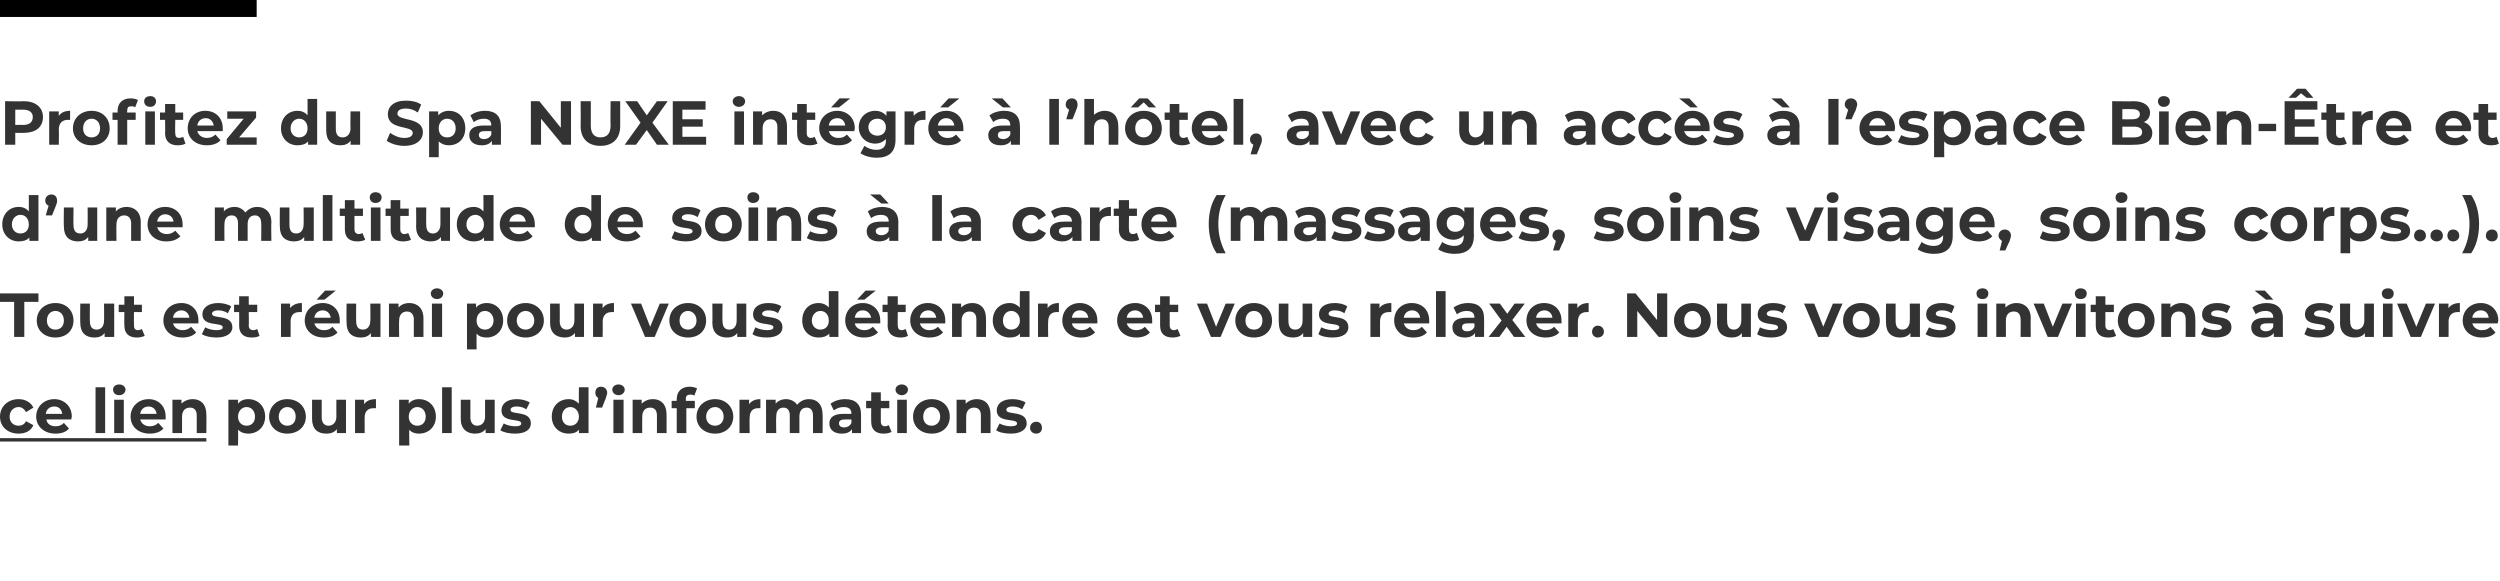
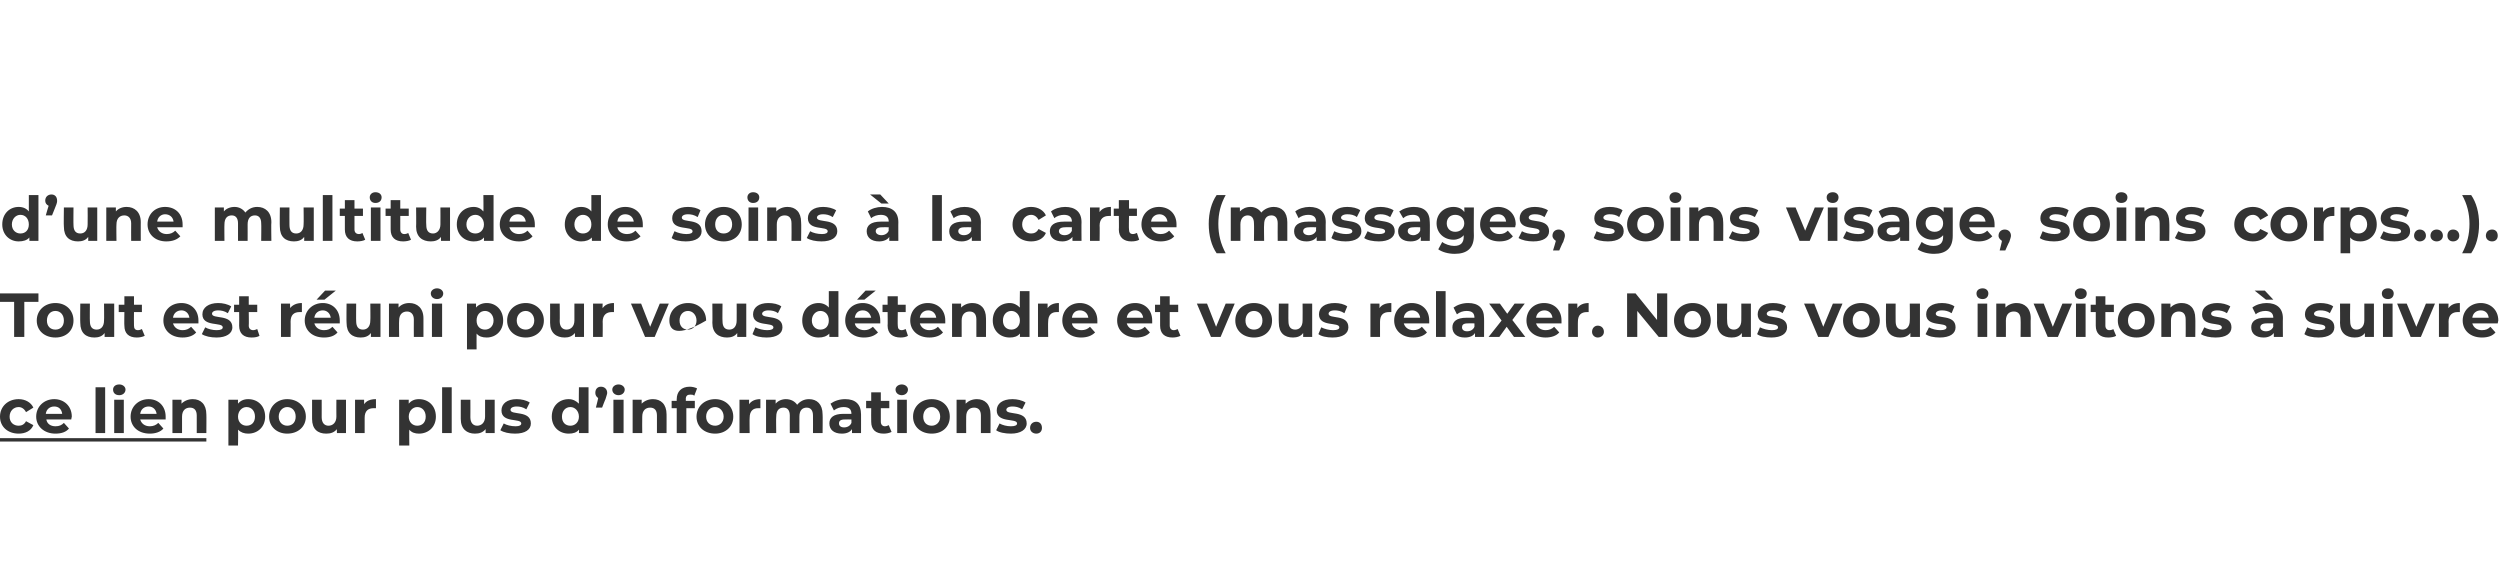
<svg xmlns="http://www.w3.org/2000/svg" xmlns:xlink="http://www.w3.org/1999/xlink" version="1.1" width="442.2px" height="102.8px" viewBox="0 -15 442.2 102.8" style="top:-15px">
  <desc>Profitez du Spa Nuxe int gr l h tel, avec un acc s l espace bien- tre et d une multitude de soins la carte (ma</desc>
  <defs />
  <g class="svg-textframe-paragraphrules">
-     <line class="svg-paragraph-ruleabove" y1="-13.5" y2="-13.5" x1="0" x2="45.4" stroke="#000" stroke-width="3" />
-   </g>
+     </g>
  <g class="svg-textframe-underlines">
    <rect class="svg-underline" x="0" y="62.5" width="36.5" height="0.6" style="fill:#333333;" />
  </g>
  <g id="Polygon14056">
    <path d="M 46.9 58.7 C 46.9 60.5 45.6 61.7 43.9 61.7 C 43.2 61.7 42.6 61.5 42.1 61 C 42.15 61.02 42.1 63.8 42.1 63.8 L 40.4 63.8 L 40.4 55.7 L 42.1 55.7 C 42.1 55.7 42.07 56.41 42.1 56.4 C 42.5 55.9 43.1 55.6 43.9 55.6 C 45.6 55.6 46.9 56.8 46.9 58.7 Z M 45.1 58.7 C 45.1 57.7 44.5 57 43.6 57 C 42.8 57 42.1 57.7 42.1 58.7 C 42.1 59.7 42.8 60.3 43.6 60.3 C 44.5 60.3 45.1 59.7 45.1 58.7 Z M 47.6 58.7 C 47.6 56.9 49 55.6 50.8 55.6 C 52.7 55.6 54.1 56.9 54.1 58.7 C 54.1 60.5 52.7 61.7 50.8 61.7 C 49 61.7 47.6 60.5 47.6 58.7 Z M 52.3 58.7 C 52.3 57.7 51.7 57 50.8 57 C 50 57 49.3 57.7 49.3 58.7 C 49.3 59.7 50 60.3 50.8 60.3 C 51.7 60.3 52.3 59.7 52.3 58.7 Z M 61.2 55.7 L 61.2 61.6 L 59.6 61.6 C 59.6 61.6 59.56 60.94 59.6 60.9 C 59.1 61.5 58.5 61.7 57.7 61.7 C 56.2 61.7 55.2 60.9 55.2 59.1 C 55.2 59.07 55.2 55.7 55.2 55.7 L 56.9 55.7 C 56.9 55.7 56.91 58.82 56.9 58.8 C 56.9 59.8 57.4 60.3 58.1 60.3 C 58.9 60.3 59.5 59.7 59.5 58.7 C 59.48 58.66 59.5 55.7 59.5 55.7 L 61.2 55.7 Z M 66.5 55.6 C 66.5 55.6 66.5 57.2 66.5 57.2 C 66.3 57.2 66.2 57.2 66.1 57.2 C 65.1 57.2 64.5 57.7 64.5 58.9 C 64.5 58.85 64.5 61.6 64.5 61.6 L 62.8 61.6 L 62.8 55.7 L 64.4 55.7 C 64.4 55.7 64.42 56.51 64.4 56.5 C 64.8 55.9 65.5 55.6 66.5 55.6 Z M 77.1 58.7 C 77.1 60.5 75.8 61.7 74.1 61.7 C 73.4 61.7 72.8 61.5 72.4 61 C 72.36 61.02 72.4 63.8 72.4 63.8 L 70.6 63.8 L 70.6 55.7 L 72.3 55.7 C 72.3 55.7 72.28 56.41 72.3 56.4 C 72.7 55.9 73.3 55.6 74.1 55.6 C 75.8 55.6 77.1 56.8 77.1 58.7 Z M 75.3 58.7 C 75.3 57.7 74.7 57 73.8 57 C 73 57 72.3 57.7 72.3 58.7 C 72.3 59.7 73 60.3 73.8 60.3 C 74.7 60.3 75.3 59.7 75.3 58.7 Z M 78.2 53.5 L 79.9 53.5 L 79.9 61.6 L 78.2 61.6 L 78.2 53.5 Z M 87.5 55.7 L 87.5 61.6 L 85.9 61.6 C 85.9 61.6 85.88 60.94 85.9 60.9 C 85.4 61.5 84.8 61.7 84 61.7 C 82.6 61.7 81.5 60.9 81.5 59.1 C 81.51 59.07 81.5 55.7 81.5 55.7 L 83.2 55.7 C 83.2 55.7 83.22 58.82 83.2 58.8 C 83.2 59.8 83.7 60.3 84.4 60.3 C 85.2 60.3 85.8 59.7 85.8 58.7 C 85.79 58.66 85.8 55.7 85.8 55.7 L 87.5 55.7 Z M 88.5 61.1 C 88.5 61.1 89.1 59.9 89.1 59.9 C 89.6 60.2 90.4 60.4 91.2 60.4 C 91.9 60.4 92.2 60.2 92.2 59.9 C 92.2 58.9 88.7 59.9 88.7 57.6 C 88.7 56.4 89.7 55.6 91.4 55.6 C 92.2 55.6 93.1 55.8 93.7 56.2 C 93.7 56.2 93.1 57.4 93.1 57.4 C 92.5 57 91.9 56.9 91.4 56.9 C 90.6 56.9 90.3 57.2 90.3 57.5 C 90.3 58.5 93.9 57.5 93.9 59.9 C 93.9 61 92.9 61.7 91.1 61.7 C 90.1 61.7 89.1 61.5 88.5 61.1 Z M 104.1 53.5 L 104.1 61.6 L 102.4 61.6 C 102.4 61.6 102.44 60.97 102.4 61 C 102 61.5 101.4 61.7 100.6 61.7 C 98.9 61.7 97.6 60.5 97.6 58.7 C 97.6 56.8 98.9 55.6 100.6 55.6 C 101.3 55.6 101.9 55.9 102.4 56.4 C 102.36 56.36 102.4 53.5 102.4 53.5 L 104.1 53.5 Z M 102.4 58.7 C 102.4 57.7 101.7 57 100.9 57 C 100 57 99.4 57.7 99.4 58.7 C 99.4 59.7 100 60.3 100.9 60.3 C 101.7 60.3 102.4 59.7 102.4 58.7 Z M 107.4 54.5 C 107.4 54.7 107.3 54.9 107.1 55.6 C 107.09 55.55 106.5 57.1 106.5 57.1 L 105.4 57.1 C 105.4 57.1 105.84 55.4 105.8 55.4 C 105.5 55.2 105.3 54.9 105.3 54.5 C 105.3 53.8 105.7 53.4 106.3 53.4 C 106.9 53.4 107.4 53.8 107.4 54.5 Z M 108.3 53.9 C 108.3 53.4 108.8 53 109.4 53 C 110 53 110.5 53.4 110.5 53.9 C 110.5 54.5 110 54.9 109.4 54.9 C 108.8 54.9 108.3 54.5 108.3 53.9 Z M 108.5 55.7 L 110.3 55.7 L 110.3 61.6 L 108.5 61.6 L 108.5 55.7 Z M 117.9 58.3 C 117.91 58.26 117.9 61.6 117.9 61.6 L 116.2 61.6 C 116.2 61.6 116.19 58.52 116.2 58.5 C 116.2 57.6 115.8 57.1 115 57.1 C 114.2 57.1 113.6 57.6 113.6 58.7 C 113.57 58.72 113.6 61.6 113.6 61.6 L 111.9 61.6 L 111.9 55.7 L 113.5 55.7 C 113.5 55.7 113.49 56.42 113.5 56.4 C 114 55.9 114.7 55.6 115.5 55.6 C 116.9 55.6 117.9 56.5 117.9 58.3 Z M 121.3 55.9 L 122.9 55.9 L 122.9 57.2 L 121.4 57.2 L 121.4 61.6 L 119.7 61.6 L 119.7 57.2 L 118.8 57.2 L 118.8 55.9 L 119.7 55.9 C 119.7 55.9 119.67 55.6 119.7 55.6 C 119.7 54.3 120.5 53.4 122 53.4 C 122.4 53.4 122.9 53.5 123.3 53.7 C 123.3 53.7 122.8 55 122.8 55 C 122.6 54.8 122.4 54.8 122.1 54.8 C 121.6 54.8 121.3 55 121.3 55.6 C 121.34 55.61 121.3 55.9 121.3 55.9 Z M 123.2 58.7 C 123.2 56.9 124.6 55.6 126.5 55.6 C 128.3 55.6 129.7 56.9 129.7 58.7 C 129.7 60.5 128.3 61.7 126.5 61.7 C 124.6 61.7 123.2 60.5 123.2 58.7 Z M 128 58.7 C 128 57.7 127.3 57 126.5 57 C 125.6 57 124.9 57.7 124.9 58.7 C 124.9 59.7 125.6 60.3 126.5 60.3 C 127.3 60.3 128 59.7 128 58.7 Z M 134.5 55.6 C 134.5 55.6 134.5 57.2 134.5 57.2 C 134.4 57.2 134.3 57.2 134.1 57.2 C 133.2 57.2 132.6 57.7 132.6 58.9 C 132.56 58.85 132.6 61.6 132.6 61.6 L 130.8 61.6 L 130.8 55.7 L 132.5 55.7 C 132.5 55.7 132.48 56.51 132.5 56.5 C 132.9 55.9 133.6 55.6 134.5 55.6 Z M 145.5 58.3 C 145.54 58.26 145.5 61.6 145.5 61.6 L 143.8 61.6 C 143.8 61.6 143.82 58.52 143.8 58.5 C 143.8 57.6 143.4 57.1 142.7 57.1 C 141.9 57.1 141.4 57.6 141.4 58.7 C 141.39 58.68 141.4 61.6 141.4 61.6 L 139.7 61.6 C 139.7 61.6 139.68 58.52 139.7 58.5 C 139.7 57.6 139.3 57.1 138.6 57.1 C 137.8 57.1 137.3 57.6 137.3 58.7 C 137.25 58.68 137.3 61.6 137.3 61.6 L 135.5 61.6 L 135.5 55.7 L 137.2 55.7 C 137.2 55.7 137.18 56.41 137.2 56.4 C 137.6 55.9 138.3 55.6 139 55.6 C 139.9 55.6 140.6 56 141 56.6 C 141.5 56 142.2 55.6 143.1 55.6 C 144.5 55.6 145.5 56.5 145.5 58.3 Z M 152.3 58.3 C 152.31 58.27 152.3 61.6 152.3 61.6 L 150.7 61.6 C 150.7 61.6 150.71 60.91 150.7 60.9 C 150.4 61.4 149.8 61.7 148.9 61.7 C 147.5 61.7 146.7 61 146.7 59.9 C 146.7 58.9 147.4 58.2 149.2 58.2 C 149.2 58.2 150.6 58.2 150.6 58.2 C 150.6 57.4 150.2 57 149.2 57 C 148.6 57 148 57.2 147.5 57.6 C 147.5 57.6 146.9 56.4 146.9 56.4 C 147.6 55.9 148.5 55.6 149.5 55.6 C 151.3 55.6 152.3 56.5 152.3 58.3 Z M 150.6 59.8 C 150.6 59.78 150.6 59.2 150.6 59.2 C 150.6 59.2 149.42 59.17 149.4 59.2 C 148.6 59.2 148.4 59.5 148.4 59.9 C 148.4 60.3 148.7 60.6 149.3 60.6 C 149.9 60.6 150.4 60.3 150.6 59.8 Z M 157.7 61.4 C 157.3 61.6 156.8 61.7 156.3 61.7 C 154.9 61.7 154.1 61 154.1 59.6 C 154.07 59.61 154.1 57.2 154.1 57.2 L 153.2 57.2 L 153.2 55.9 L 154.1 55.9 L 154.1 54.4 L 155.8 54.4 L 155.8 55.9 L 157.3 55.9 L 157.3 57.2 L 155.8 57.2 C 155.8 57.2 155.79 59.59 155.8 59.6 C 155.8 60.1 156.1 60.4 156.5 60.4 C 156.8 60.4 157 60.3 157.2 60.2 C 157.2 60.2 157.7 61.4 157.7 61.4 Z M 158.4 53.9 C 158.4 53.4 158.9 53 159.5 53 C 160.1 53 160.6 53.4 160.6 53.9 C 160.6 54.5 160.1 54.9 159.5 54.9 C 158.9 54.9 158.4 54.5 158.4 53.9 Z M 158.7 55.7 L 160.4 55.7 L 160.4 61.6 L 158.7 61.6 L 158.7 55.7 Z M 161.5 58.7 C 161.5 56.9 162.9 55.6 164.8 55.6 C 166.7 55.6 168 56.9 168 58.7 C 168 60.5 166.7 61.7 164.8 61.7 C 162.9 61.7 161.5 60.5 161.5 58.7 Z M 166.3 58.7 C 166.3 57.7 165.6 57 164.8 57 C 163.9 57 163.3 57.7 163.3 58.7 C 163.3 59.7 163.9 60.3 164.8 60.3 C 165.6 60.3 166.3 59.7 166.3 58.7 Z M 175.2 58.3 C 175.22 58.26 175.2 61.6 175.2 61.6 L 173.5 61.6 C 173.5 61.6 173.5 58.52 173.5 58.5 C 173.5 57.6 173.1 57.1 172.3 57.1 C 171.5 57.1 170.9 57.6 170.9 58.7 C 170.88 58.72 170.9 61.6 170.9 61.6 L 169.2 61.6 L 169.2 55.7 L 170.8 55.7 C 170.8 55.7 170.8 56.42 170.8 56.4 C 171.3 55.9 172 55.6 172.8 55.6 C 174.2 55.6 175.2 56.5 175.2 58.3 Z M 176.2 61.1 C 176.2 61.1 176.8 59.9 176.8 59.9 C 177.3 60.2 178.1 60.4 178.8 60.4 C 179.6 60.4 179.9 60.2 179.9 59.9 C 179.9 58.9 176.3 59.9 176.3 57.6 C 176.3 56.4 177.3 55.6 179.1 55.6 C 179.9 55.6 180.8 55.8 181.4 56.2 C 181.4 56.2 180.8 57.4 180.8 57.4 C 180.2 57 179.6 56.9 179.1 56.9 C 178.3 56.9 178 57.2 178 57.5 C 178 58.5 181.6 57.5 181.6 59.9 C 181.6 61 180.5 61.7 178.8 61.7 C 177.8 61.7 176.7 61.5 176.2 61.1 Z M 182.2 60.7 C 182.2 60 182.7 59.6 183.3 59.6 C 183.9 59.6 184.3 60 184.3 60.7 C 184.3 61.3 183.9 61.7 183.3 61.7 C 182.7 61.7 182.2 61.3 182.2 60.7 Z " stroke="none" fill="#333333" />
  </g>
  <g id="Polygon14054">
-     <path d="M 2.5 38.4 L 0 38.4 L 0 36.9 L 6.8 36.9 L 6.8 38.4 L 4.3 38.4 L 4.3 44.6 L 2.5 44.6 L 2.5 38.4 Z M 6.5 41.7 C 6.5 39.9 7.9 38.6 9.8 38.6 C 11.7 38.6 13 39.9 13 41.7 C 13 43.5 11.7 44.7 9.8 44.7 C 7.9 44.7 6.5 43.5 6.5 41.7 Z M 11.3 41.7 C 11.3 40.7 10.7 40 9.8 40 C 8.9 40 8.3 40.7 8.3 41.7 C 8.3 42.7 8.9 43.3 9.8 43.3 C 10.7 43.3 11.3 42.7 11.3 41.7 Z M 20.2 38.7 L 20.2 44.6 L 18.5 44.6 C 18.5 44.6 18.52 43.94 18.5 43.9 C 18.1 44.5 17.4 44.7 16.7 44.7 C 15.2 44.7 14.2 43.9 14.2 42.1 C 14.16 42.07 14.2 38.7 14.2 38.7 L 15.9 38.7 C 15.9 38.7 15.87 41.82 15.9 41.8 C 15.9 42.8 16.3 43.3 17.1 43.3 C 17.9 43.3 18.4 42.7 18.4 41.7 C 18.44 41.66 18.4 38.7 18.4 38.7 L 20.2 38.7 Z M 25.6 44.4 C 25.2 44.6 24.7 44.7 24.2 44.7 C 22.8 44.7 22 44 22 42.6 C 21.96 42.61 22 40.2 22 40.2 L 21 40.2 L 21 38.9 L 22 38.9 L 22 37.4 L 23.7 37.4 L 23.7 38.9 L 25.1 38.9 L 25.1 40.2 L 23.7 40.2 C 23.7 40.2 23.67 42.59 23.7 42.6 C 23.7 43.1 23.9 43.4 24.4 43.4 C 24.7 43.4 24.9 43.3 25.1 43.2 C 25.1 43.2 25.6 44.4 25.6 44.4 Z M 35.1 42.2 C 35.1 42.2 30.6 42.2 30.6 42.2 C 30.8 42.9 31.4 43.4 32.3 43.4 C 32.9 43.4 33.4 43.2 33.8 42.8 C 33.8 42.8 34.7 43.8 34.7 43.8 C 34.2 44.4 33.3 44.7 32.3 44.7 C 30.2 44.7 28.9 43.4 28.9 41.7 C 28.9 39.9 30.2 38.6 32.1 38.6 C 33.8 38.6 35.1 39.8 35.1 41.7 C 35.1 41.8 35.1 42 35.1 42.2 Z M 30.6 41.2 C 30.6 41.2 33.5 41.2 33.5 41.2 C 33.4 40.4 32.8 39.9 32.1 39.9 C 31.3 39.9 30.7 40.4 30.6 41.2 Z M 35.7 44.1 C 35.7 44.1 36.3 42.9 36.3 42.9 C 36.8 43.2 37.6 43.4 38.3 43.4 C 39.1 43.4 39.4 43.2 39.4 42.9 C 39.4 41.9 35.8 42.9 35.8 40.6 C 35.8 39.4 36.9 38.6 38.6 38.6 C 39.4 38.6 40.3 38.8 40.9 39.2 C 40.9 39.2 40.3 40.4 40.3 40.4 C 39.7 40 39.1 39.9 38.6 39.9 C 37.8 39.9 37.5 40.2 37.5 40.5 C 37.5 41.5 41.1 40.5 41.1 42.9 C 41.1 44 40 44.7 38.3 44.7 C 37.3 44.7 36.3 44.5 35.7 44.1 Z M 45.9 44.4 C 45.6 44.6 45.1 44.7 44.5 44.7 C 43.1 44.7 42.3 44 42.3 42.6 C 42.33 42.61 42.3 40.2 42.3 40.2 L 41.4 40.2 L 41.4 38.9 L 42.3 38.9 L 42.3 37.4 L 44 37.4 L 44 38.9 L 45.5 38.9 L 45.5 40.2 L 44 40.2 C 44 40.2 44.04 42.59 44 42.6 C 44 43.1 44.3 43.4 44.8 43.4 C 45 43.4 45.3 43.3 45.5 43.2 C 45.5 43.2 45.9 44.4 45.9 44.4 Z M 53.4 38.6 C 53.4 38.6 53.4 40.2 53.4 40.2 C 53.2 40.2 53.1 40.2 53 40.2 C 52 40.2 51.4 40.7 51.4 41.9 C 51.42 41.85 51.4 44.6 51.4 44.6 L 49.7 44.6 L 49.7 38.7 L 51.3 38.7 C 51.3 38.7 51.34 39.51 51.3 39.5 C 51.8 38.9 52.5 38.6 53.4 38.6 Z M 57.4 38 L 56 38 L 57.5 36.4 L 59.4 36.4 L 57.4 38 Z M 60.1 42.2 C 60.1 42.2 55.6 42.2 55.6 42.2 C 55.8 42.9 56.4 43.4 57.3 43.4 C 58 43.4 58.4 43.2 58.8 42.8 C 58.8 42.8 59.7 43.8 59.7 43.8 C 59.2 44.4 58.4 44.7 57.3 44.7 C 55.2 44.7 53.9 43.4 53.9 41.7 C 53.9 39.9 55.3 38.6 57.1 38.6 C 58.8 38.6 60.1 39.8 60.1 41.7 C 60.1 41.8 60.1 42 60.1 42.2 Z M 55.6 41.2 C 55.6 41.2 58.5 41.2 58.5 41.2 C 58.4 40.4 57.8 39.9 57.1 39.9 C 56.3 39.9 55.7 40.4 55.6 41.2 Z M 67.3 38.7 L 67.3 44.6 L 65.6 44.6 C 65.6 44.6 65.62 43.94 65.6 43.9 C 65.2 44.5 64.5 44.7 63.8 44.7 C 62.3 44.7 61.3 43.9 61.3 42.1 C 61.26 42.07 61.3 38.7 61.3 38.7 L 63 38.7 C 63 38.7 62.97 41.82 63 41.8 C 63 42.8 63.4 43.3 64.2 43.3 C 65 43.3 65.5 42.7 65.5 41.7 C 65.54 41.66 65.5 38.7 65.5 38.7 L 67.3 38.7 Z M 74.9 41.3 C 74.9 41.26 74.9 44.6 74.9 44.6 L 73.2 44.6 C 73.2 44.6 73.18 41.52 73.2 41.5 C 73.2 40.6 72.7 40.1 72 40.1 C 71.2 40.1 70.6 40.6 70.6 41.7 C 70.56 41.72 70.6 44.6 70.6 44.6 L 68.8 44.6 L 68.8 38.7 L 70.5 38.7 C 70.5 38.7 70.48 39.42 70.5 39.4 C 70.9 38.9 71.6 38.6 72.4 38.6 C 73.8 38.6 74.9 39.5 74.9 41.3 Z M 76.2 36.9 C 76.2 36.4 76.7 36 77.3 36 C 77.9 36 78.4 36.4 78.4 36.9 C 78.4 37.5 77.9 37.9 77.3 37.9 C 76.7 37.9 76.2 37.5 76.2 36.9 Z M 76.4 38.7 L 78.2 38.7 L 78.2 44.6 L 76.4 44.6 L 76.4 38.7 Z M 89 41.7 C 89 43.5 87.7 44.7 86.1 44.7 C 85.3 44.7 84.7 44.5 84.3 44 C 84.28 44.02 84.3 46.8 84.3 46.8 L 82.6 46.8 L 82.6 38.7 L 84.2 38.7 C 84.2 38.7 84.2 39.41 84.2 39.4 C 84.6 38.9 85.3 38.6 86.1 38.6 C 87.7 38.6 89 39.8 89 41.7 Z M 87.3 41.7 C 87.3 40.7 86.6 40 85.8 40 C 84.9 40 84.3 40.7 84.3 41.7 C 84.3 42.7 84.9 43.3 85.8 43.3 C 86.6 43.3 87.3 42.7 87.3 41.7 Z M 89.7 41.7 C 89.7 39.9 91.1 38.6 93 38.6 C 94.8 38.6 96.2 39.9 96.2 41.7 C 96.2 43.5 94.8 44.7 93 44.7 C 91.1 44.7 89.7 43.5 89.7 41.7 Z M 94.5 41.7 C 94.5 40.7 93.8 40 93 40 C 92.1 40 91.4 40.7 91.4 41.7 C 91.4 42.7 92.1 43.3 93 43.3 C 93.8 43.3 94.5 42.7 94.5 41.7 Z M 103.3 38.7 L 103.3 44.6 L 101.7 44.6 C 101.7 44.6 101.69 43.94 101.7 43.9 C 101.2 44.5 100.6 44.7 99.9 44.7 C 98.4 44.7 97.3 43.9 97.3 42.1 C 97.32 42.07 97.3 38.7 97.3 38.7 L 99 38.7 C 99 38.7 99.04 41.82 99 41.8 C 99 42.8 99.5 43.3 100.2 43.3 C 101 43.3 101.6 42.7 101.6 41.7 C 101.6 41.66 101.6 38.7 101.6 38.7 L 103.3 38.7 Z M 108.6 38.6 C 108.6 38.6 108.6 40.2 108.6 40.2 C 108.4 40.2 108.3 40.2 108.2 40.2 C 107.3 40.2 106.6 40.7 106.6 41.9 C 106.63 41.85 106.6 44.6 106.6 44.6 L 104.9 44.6 L 104.9 38.7 L 106.6 38.7 C 106.6 38.7 106.55 39.51 106.6 39.5 C 107 38.9 107.7 38.6 108.6 38.6 Z M 118.3 38.7 L 115.8 44.6 L 114.1 44.6 L 111.6 38.7 L 113.4 38.7 L 115 42.8 L 116.7 38.7 L 118.3 38.7 Z M 118.4 41.7 C 118.4 39.9 119.8 38.6 121.7 38.6 C 123.6 38.6 124.9 39.9 124.9 41.7 C 124.9 43.5 123.6 44.7 121.7 44.7 C 119.8 44.7 118.4 43.5 118.4 41.7 Z M 123.2 41.7 C 123.2 40.7 122.5 40 121.7 40 C 120.8 40 120.2 40.7 120.2 41.7 C 120.2 42.7 120.8 43.3 121.7 43.3 C 122.5 43.3 123.2 42.7 123.2 41.7 Z M 132 38.7 L 132 44.6 L 130.4 44.6 C 130.4 44.6 130.41 43.94 130.4 43.9 C 130 44.5 129.3 44.7 128.6 44.7 C 127.1 44.7 126 43.9 126 42.1 C 126.04 42.07 126 38.7 126 38.7 L 127.8 38.7 C 127.8 38.7 127.76 41.82 127.8 41.8 C 127.8 42.8 128.2 43.3 129 43.3 C 129.8 43.3 130.3 42.7 130.3 41.7 C 130.32 41.66 130.3 38.7 130.3 38.7 L 132 38.7 Z M 133.1 44.1 C 133.1 44.1 133.6 42.9 133.6 42.9 C 134.2 43.2 135 43.4 135.7 43.4 C 136.5 43.4 136.8 43.2 136.8 42.9 C 136.8 41.9 133.2 42.9 133.2 40.6 C 133.2 39.4 134.2 38.6 135.9 38.6 C 136.8 38.6 137.7 38.8 138.2 39.2 C 138.2 39.2 137.6 40.4 137.6 40.4 C 137.1 40 136.5 39.9 135.9 39.9 C 135.2 39.9 134.8 40.2 134.8 40.5 C 134.8 41.5 138.4 40.5 138.4 42.9 C 138.4 44 137.4 44.7 135.6 44.7 C 134.6 44.7 133.6 44.5 133.1 44.1 Z M 148.3 36.5 L 148.3 44.6 L 146.7 44.6 C 146.7 44.6 146.67 43.97 146.7 44 C 146.2 44.5 145.6 44.7 144.8 44.7 C 143.1 44.7 141.9 43.5 141.9 41.7 C 141.9 39.8 143.1 38.6 144.8 38.6 C 145.5 38.6 146.2 38.9 146.6 39.4 C 146.59 39.36 146.6 36.5 146.6 36.5 L 148.3 36.5 Z M 146.6 41.7 C 146.6 40.7 146 40 145.1 40 C 144.3 40 143.6 40.7 143.6 41.7 C 143.6 42.7 144.3 43.3 145.1 43.3 C 146 43.3 146.6 42.7 146.6 41.7 Z M 152.9 38 L 151.6 38 L 153.1 36.4 L 154.9 36.4 L 152.9 38 Z M 155.7 42.2 C 155.7 42.2 151.2 42.2 151.2 42.2 C 151.3 42.9 152 43.4 152.9 43.4 C 153.5 43.4 153.9 43.2 154.4 42.8 C 154.4 42.8 155.3 43.8 155.3 43.8 C 154.7 44.4 153.9 44.7 152.8 44.7 C 150.8 44.7 149.5 43.4 149.5 41.7 C 149.5 39.9 150.8 38.6 152.6 38.6 C 154.3 38.6 155.7 39.8 155.7 41.7 C 155.7 41.8 155.7 42 155.7 42.2 Z M 151.2 41.2 C 151.2 41.2 154.1 41.2 154.1 41.2 C 153.9 40.4 153.4 39.9 152.6 39.9 C 151.8 39.9 151.3 40.4 151.2 41.2 Z M 160.6 44.4 C 160.3 44.6 159.8 44.7 159.3 44.7 C 157.9 44.7 157 44 157 42.6 C 157.04 42.61 157 40.2 157 40.2 L 156.1 40.2 L 156.1 38.9 L 157 38.9 L 157 37.4 L 158.8 37.4 L 158.8 38.9 L 160.2 38.9 L 160.2 40.2 L 158.8 40.2 C 158.8 40.2 158.76 42.59 158.8 42.6 C 158.8 43.1 159 43.4 159.5 43.4 C 159.7 43.4 160 43.3 160.2 43.2 C 160.2 43.2 160.6 44.4 160.6 44.4 Z M 167.2 42.2 C 167.2 42.2 162.7 42.2 162.7 42.2 C 162.9 42.9 163.5 43.4 164.4 43.4 C 165 43.4 165.5 43.2 165.9 42.8 C 165.9 42.8 166.8 43.8 166.8 43.8 C 166.3 44.4 165.4 44.7 164.4 44.7 C 162.3 44.7 161 43.4 161 41.7 C 161 39.9 162.3 38.6 164.1 38.6 C 165.9 38.6 167.2 39.8 167.2 41.7 C 167.2 41.8 167.2 42 167.2 42.2 Z M 162.7 41.2 C 162.7 41.2 165.6 41.2 165.6 41.2 C 165.5 40.4 164.9 39.9 164.2 39.9 C 163.4 39.9 162.8 40.4 162.7 41.2 Z M 174.4 41.3 C 174.42 41.26 174.4 44.6 174.4 44.6 L 172.7 44.6 C 172.7 44.6 172.71 41.52 172.7 41.5 C 172.7 40.6 172.3 40.1 171.5 40.1 C 170.7 40.1 170.1 40.6 170.1 41.7 C 170.09 41.72 170.1 44.6 170.1 44.6 L 168.4 44.6 L 168.4 38.7 L 170 38.7 C 170 38.7 170.01 39.42 170 39.4 C 170.5 38.9 171.2 38.6 172 38.6 C 173.4 38.6 174.4 39.5 174.4 41.3 Z M 182.1 36.5 L 182.1 44.6 L 180.4 44.6 C 180.4 44.6 180.43 43.97 180.4 44 C 180 44.5 179.4 44.7 178.6 44.7 C 176.9 44.7 175.6 43.5 175.6 41.7 C 175.6 39.8 176.9 38.6 178.6 38.6 C 179.3 38.6 179.9 38.9 180.4 39.4 C 180.35 39.36 180.4 36.5 180.4 36.5 L 182.1 36.5 Z M 180.4 41.7 C 180.4 40.7 179.7 40 178.9 40 C 178 40 177.4 40.7 177.4 41.7 C 177.4 42.7 178 43.3 178.9 43.3 C 179.7 43.3 180.4 42.7 180.4 41.7 Z M 187.3 38.6 C 187.3 38.6 187.3 40.2 187.3 40.2 C 187.2 40.2 187.1 40.2 186.9 40.2 C 186 40.2 185.4 40.7 185.4 41.9 C 185.36 41.85 185.4 44.6 185.4 44.6 L 183.6 44.6 L 183.6 38.7 L 185.3 38.7 C 185.3 38.7 185.29 39.51 185.3 39.5 C 185.7 38.9 186.4 38.6 187.3 38.6 Z M 194.1 42.2 C 194.1 42.2 189.6 42.2 189.6 42.2 C 189.7 42.9 190.4 43.4 191.3 43.4 C 191.9 43.4 192.4 43.2 192.8 42.8 C 192.8 42.8 193.7 43.8 193.7 43.8 C 193.1 44.4 192.3 44.7 191.2 44.7 C 189.2 44.7 187.9 43.4 187.9 41.7 C 187.9 39.9 189.2 38.6 191 38.6 C 192.7 38.6 194.1 39.8 194.1 41.7 C 194.1 41.8 194.1 42 194.1 42.2 Z M 189.6 41.2 C 189.6 41.2 192.5 41.2 192.5 41.2 C 192.4 40.4 191.8 39.9 191 39.9 C 190.2 39.9 189.7 40.4 189.6 41.2 Z M 203.8 42.2 C 203.8 42.2 199.3 42.2 199.3 42.2 C 199.5 42.9 200.1 43.4 201 43.4 C 201.6 43.4 202.1 43.2 202.5 42.8 C 202.5 42.8 203.4 43.8 203.4 43.8 C 202.9 44.4 202 44.7 201 44.7 C 198.9 44.7 197.6 43.4 197.6 41.7 C 197.6 39.9 198.9 38.6 200.8 38.6 C 202.5 38.6 203.8 39.8 203.8 41.7 C 203.8 41.8 203.8 42 203.8 42.2 Z M 199.3 41.2 C 199.3 41.2 202.2 41.2 202.2 41.2 C 202.1 40.4 201.5 39.9 200.8 39.9 C 200 39.9 199.4 40.4 199.3 41.2 Z M 208.8 44.4 C 208.4 44.6 207.9 44.7 207.4 44.7 C 206 44.7 205.2 44 205.2 42.6 C 205.19 42.61 205.2 40.2 205.2 40.2 L 204.3 40.2 L 204.3 38.9 L 205.2 38.9 L 205.2 37.4 L 206.9 37.4 L 206.9 38.9 L 208.4 38.9 L 208.4 40.2 L 206.9 40.2 C 206.9 40.2 206.9 42.59 206.9 42.6 C 206.9 43.1 207.2 43.4 207.6 43.4 C 207.9 43.4 208.1 43.3 208.3 43.2 C 208.3 43.2 208.8 44.4 208.8 44.4 Z M 218.4 38.7 L 215.9 44.6 L 214.2 44.6 L 211.7 38.7 L 213.5 38.7 L 215.1 42.8 L 216.8 38.7 L 218.4 38.7 Z M 218.5 41.7 C 218.5 39.9 219.9 38.6 221.8 38.6 C 223.7 38.6 225 39.9 225 41.7 C 225 43.5 223.7 44.7 221.8 44.7 C 219.9 44.7 218.5 43.5 218.5 41.7 Z M 223.3 41.7 C 223.3 40.7 222.7 40 221.8 40 C 220.9 40 220.3 40.7 220.3 41.7 C 220.3 42.7 220.9 43.3 221.8 43.3 C 222.7 43.3 223.3 42.7 223.3 41.7 Z M 232.1 38.7 L 232.1 44.6 L 230.5 44.6 C 230.5 44.6 230.52 43.94 230.5 43.9 C 230.1 44.5 229.4 44.7 228.7 44.7 C 227.2 44.7 226.2 43.9 226.2 42.1 C 226.15 42.07 226.2 38.7 226.2 38.7 L 227.9 38.7 C 227.9 38.7 227.87 41.82 227.9 41.8 C 227.9 42.8 228.3 43.3 229.1 43.3 C 229.9 43.3 230.4 42.7 230.4 41.7 C 230.43 41.66 230.4 38.7 230.4 38.7 L 232.1 38.7 Z M 233.2 44.1 C 233.2 44.1 233.7 42.9 233.7 42.9 C 234.3 43.2 235.1 43.4 235.8 43.4 C 236.6 43.4 236.9 43.2 236.9 42.9 C 236.9 41.9 233.3 42.9 233.3 40.6 C 233.3 39.4 234.3 38.6 236.1 38.6 C 236.9 38.6 237.8 38.8 238.3 39.2 C 238.3 39.2 237.8 40.4 237.8 40.4 C 237.2 40 236.6 39.9 236.1 39.9 C 235.3 39.9 235 40.2 235 40.5 C 235 41.5 238.5 40.5 238.5 42.9 C 238.5 44 237.5 44.7 235.7 44.7 C 234.7 44.7 233.7 44.5 233.2 44.1 Z M 246.1 38.6 C 246.1 38.6 246.1 40.2 246.1 40.2 C 245.9 40.2 245.8 40.2 245.7 40.2 C 244.7 40.2 244.1 40.7 244.1 41.9 C 244.1 41.85 244.1 44.6 244.1 44.6 L 242.4 44.6 L 242.4 38.7 L 244 38.7 C 244 38.7 244.02 39.51 244 39.5 C 244.4 38.9 245.1 38.6 246.1 38.6 Z M 252.8 42.2 C 252.8 42.2 248.3 42.2 248.3 42.2 C 248.5 42.9 249.1 43.4 250 43.4 C 250.6 43.4 251.1 43.2 251.5 42.8 C 251.5 42.8 252.4 43.8 252.4 43.8 C 251.9 44.4 251 44.7 250 44.7 C 247.9 44.7 246.6 43.4 246.6 41.7 C 246.6 39.9 247.9 38.6 249.7 38.6 C 251.5 38.6 252.8 39.8 252.8 41.7 C 252.8 41.8 252.8 42 252.8 42.2 Z M 248.3 41.2 C 248.3 41.2 251.2 41.2 251.2 41.2 C 251.1 40.4 250.5 39.9 249.8 39.9 C 249 39.9 248.4 40.4 248.3 41.2 Z M 254 36.5 L 255.7 36.5 L 255.7 44.6 L 254 44.6 L 254 36.5 Z M 262.5 41.3 C 262.52 41.27 262.5 44.6 262.5 44.6 L 260.9 44.6 C 260.9 44.6 260.91 43.91 260.9 43.9 C 260.6 44.4 260 44.7 259.1 44.7 C 257.7 44.7 256.9 44 256.9 42.9 C 256.9 41.9 257.6 41.2 259.4 41.2 C 259.4 41.2 260.8 41.2 260.8 41.2 C 260.8 40.4 260.4 40 259.4 40 C 258.8 40 258.2 40.2 257.7 40.6 C 257.7 40.6 257.1 39.4 257.1 39.4 C 257.8 38.9 258.7 38.6 259.7 38.6 C 261.5 38.6 262.5 39.5 262.5 41.3 Z M 260.8 42.8 C 260.8 42.78 260.8 42.2 260.8 42.2 C 260.8 42.2 259.62 42.17 259.6 42.2 C 258.8 42.2 258.6 42.5 258.6 42.9 C 258.6 43.3 258.9 43.6 259.5 43.6 C 260.1 43.6 260.6 43.3 260.8 42.8 Z M 267.8 44.6 L 266.5 42.8 L 265.2 44.6 L 263.3 44.6 L 265.6 41.7 L 263.4 38.7 L 265.3 38.7 L 266.6 40.5 L 267.9 38.7 L 269.7 38.7 L 267.5 41.6 L 269.8 44.6 L 267.8 44.6 Z M 276.2 42.2 C 276.2 42.2 271.7 42.2 271.7 42.2 C 271.9 42.9 272.5 43.4 273.4 43.4 C 274 43.4 274.5 43.2 274.9 42.8 C 274.9 42.8 275.8 43.8 275.8 43.8 C 275.3 44.4 274.4 44.7 273.4 44.7 C 271.3 44.7 270 43.4 270 41.7 C 270 39.9 271.3 38.6 273.1 38.6 C 274.9 38.6 276.2 39.8 276.2 41.7 C 276.2 41.8 276.2 42 276.2 42.2 Z M 271.7 41.2 C 271.7 41.2 274.6 41.2 274.6 41.2 C 274.5 40.4 273.9 39.9 273.2 39.9 C 272.4 39.9 271.8 40.4 271.7 41.2 Z M 281 38.6 C 281 38.6 281 40.2 281 40.2 C 280.9 40.2 280.8 40.2 280.7 40.2 C 279.7 40.2 279.1 40.7 279.1 41.9 C 279.08 41.85 279.1 44.6 279.1 44.6 L 277.4 44.6 L 277.4 38.7 L 279 38.7 C 279 38.7 279 39.51 279 39.5 C 279.4 38.9 280.1 38.6 281 38.6 Z M 281.6 43.7 C 281.6 43 282.1 42.6 282.6 42.6 C 283.2 42.6 283.7 43 283.7 43.7 C 283.7 44.3 283.2 44.7 282.6 44.7 C 282.1 44.7 281.6 44.3 281.6 43.7 Z M 294.9 36.9 L 294.9 44.6 L 293.4 44.6 L 289.6 40 L 289.6 44.6 L 287.8 44.6 L 287.8 36.9 L 289.3 36.9 L 293.1 41.6 L 293.1 36.9 L 294.9 36.9 Z M 296.1 41.7 C 296.1 39.9 297.5 38.6 299.4 38.6 C 301.3 38.6 302.6 39.9 302.6 41.7 C 302.6 43.5 301.3 44.7 299.4 44.7 C 297.5 44.7 296.1 43.5 296.1 41.7 Z M 300.9 41.7 C 300.9 40.7 300.2 40 299.4 40 C 298.5 40 297.9 40.7 297.9 41.7 C 297.9 42.7 298.5 43.3 299.4 43.3 C 300.2 43.3 300.9 42.7 300.9 41.7 Z M 309.7 38.7 L 309.7 44.6 L 308.1 44.6 C 308.1 44.6 308.11 43.94 308.1 43.9 C 307.7 44.5 307 44.7 306.3 44.7 C 304.8 44.7 303.7 43.9 303.7 42.1 C 303.74 42.07 303.7 38.7 303.7 38.7 L 305.5 38.7 C 305.5 38.7 305.46 41.82 305.5 41.8 C 305.5 42.8 305.9 43.3 306.7 43.3 C 307.4 43.3 308 42.7 308 41.7 C 308.02 41.66 308 38.7 308 38.7 L 309.7 38.7 Z M 310.8 44.1 C 310.8 44.1 311.3 42.9 311.3 42.9 C 311.9 43.2 312.7 43.4 313.4 43.4 C 314.2 43.4 314.5 43.2 314.5 42.9 C 314.5 41.9 310.9 42.9 310.9 40.6 C 310.9 39.4 311.9 38.6 313.6 38.6 C 314.5 38.6 315.4 38.8 315.9 39.2 C 315.9 39.2 315.3 40.4 315.3 40.4 C 314.8 40 314.2 39.9 313.6 39.9 C 312.9 39.9 312.5 40.2 312.5 40.5 C 312.5 41.5 316.1 40.5 316.1 42.9 C 316.1 44 315.1 44.7 313.3 44.7 C 312.3 44.7 311.3 44.5 310.8 44.1 Z M 325.9 38.7 L 323.4 44.6 L 321.6 44.6 L 319.1 38.7 L 320.9 38.7 L 322.5 42.8 L 324.2 38.7 L 325.9 38.7 Z M 326 41.7 C 326 39.9 327.3 38.6 329.2 38.6 C 331.1 38.6 332.5 39.9 332.5 41.7 C 332.5 43.5 331.1 44.7 329.2 44.7 C 327.3 44.7 326 43.5 326 41.7 Z M 330.7 41.7 C 330.7 40.7 330.1 40 329.2 40 C 328.3 40 327.7 40.7 327.7 41.7 C 327.7 42.7 328.3 43.3 329.2 43.3 C 330.1 43.3 330.7 42.7 330.7 41.7 Z M 339.6 38.7 L 339.6 44.6 L 337.9 44.6 C 337.9 44.6 337.93 43.94 337.9 43.9 C 337.5 44.5 336.8 44.7 336.1 44.7 C 334.6 44.7 333.6 43.9 333.6 42.1 C 333.56 42.07 333.6 38.7 333.6 38.7 L 335.3 38.7 C 335.3 38.7 335.28 41.82 335.3 41.8 C 335.3 42.8 335.7 43.3 336.5 43.3 C 337.3 43.3 337.8 42.7 337.8 41.7 C 337.84 41.66 337.8 38.7 337.8 38.7 L 339.6 38.7 Z M 340.6 44.1 C 340.6 44.1 341.2 42.9 341.2 42.9 C 341.7 43.2 342.5 43.4 343.2 43.4 C 344 43.4 344.3 43.2 344.3 42.9 C 344.3 41.9 340.7 42.9 340.7 40.6 C 340.7 39.4 341.7 38.6 343.5 38.6 C 344.3 38.6 345.2 38.8 345.7 39.2 C 345.7 39.2 345.2 40.4 345.2 40.4 C 344.6 40 344 39.9 343.5 39.9 C 342.7 39.9 342.4 40.2 342.4 40.5 C 342.4 41.5 345.9 40.5 345.9 42.9 C 345.9 44 344.9 44.7 343.1 44.7 C 342.1 44.7 341.1 44.5 340.6 44.1 Z M 349.6 36.9 C 349.6 36.4 350 36 350.7 36 C 351.3 36 351.7 36.4 351.7 36.9 C 351.7 37.5 351.3 37.9 350.7 37.9 C 350 37.9 349.6 37.5 349.6 36.9 Z M 349.8 38.7 L 351.5 38.7 L 351.5 44.6 L 349.8 44.6 L 349.8 38.7 Z M 359.2 41.3 C 359.16 41.26 359.2 44.6 359.2 44.6 L 357.4 44.6 C 357.4 44.6 357.44 41.52 357.4 41.5 C 357.4 40.6 357 40.1 356.2 40.1 C 355.4 40.1 354.8 40.6 354.8 41.7 C 354.82 41.72 354.8 44.6 354.8 44.6 L 353.1 44.6 L 353.1 38.7 L 354.7 38.7 C 354.7 38.7 354.75 39.42 354.7 39.4 C 355.2 38.9 355.9 38.6 356.7 38.6 C 358.1 38.6 359.2 39.5 359.2 41.3 Z M 366.5 38.7 L 364 44.6 L 362.2 44.6 L 359.7 38.7 L 361.5 38.7 L 363.1 42.8 L 364.8 38.7 L 366.5 38.7 Z M 367 36.9 C 367 36.4 367.4 36 368 36 C 368.7 36 369.1 36.4 369.1 36.9 C 369.1 37.5 368.7 37.9 368 37.9 C 367.4 37.9 367 37.5 367 36.9 Z M 367.2 38.7 L 368.9 38.7 L 368.9 44.6 L 367.2 44.6 L 367.2 38.7 Z M 374.3 44.4 C 374 44.6 373.4 44.7 372.9 44.7 C 371.5 44.7 370.7 44 370.7 42.6 C 370.7 42.61 370.7 40.2 370.7 40.2 L 369.8 40.2 L 369.8 38.9 L 370.7 38.9 L 370.7 37.4 L 372.4 37.4 L 372.4 38.9 L 373.9 38.9 L 373.9 40.2 L 372.4 40.2 C 372.4 40.2 372.41 42.59 372.4 42.6 C 372.4 43.1 372.7 43.4 373.1 43.4 C 373.4 43.4 373.7 43.3 373.8 43.2 C 373.8 43.2 374.3 44.4 374.3 44.4 Z M 374.6 41.7 C 374.6 39.9 376 38.6 377.9 38.6 C 379.8 38.6 381.1 39.9 381.1 41.7 C 381.1 43.5 379.8 44.7 377.9 44.7 C 376 44.7 374.6 43.5 374.6 41.7 Z M 379.4 41.7 C 379.4 40.7 378.8 40 377.9 40 C 377 40 376.4 40.7 376.4 41.7 C 376.4 42.7 377 43.3 377.9 43.3 C 378.8 43.3 379.4 42.7 379.4 41.7 Z M 388.3 41.3 C 388.34 41.26 388.3 44.6 388.3 44.6 L 386.6 44.6 C 386.6 44.6 386.63 41.52 386.6 41.5 C 386.6 40.6 386.2 40.1 385.4 40.1 C 384.6 40.1 384 40.6 384 41.7 C 384.01 41.72 384 44.6 384 44.6 L 382.3 44.6 L 382.3 38.7 L 383.9 38.7 C 383.9 38.7 383.93 39.42 383.9 39.4 C 384.4 38.9 385.1 38.6 385.9 38.6 C 387.3 38.6 388.3 39.5 388.3 41.3 Z M 389.3 44.1 C 389.3 44.1 389.9 42.9 389.9 42.9 C 390.4 43.2 391.2 43.4 391.9 43.4 C 392.7 43.4 393 43.2 393 42.9 C 393 41.9 389.5 42.9 389.5 40.6 C 389.5 39.4 390.5 38.6 392.2 38.6 C 393 38.6 393.9 38.8 394.5 39.2 C 394.5 39.2 393.9 40.4 393.9 40.4 C 393.3 40 392.7 39.9 392.2 39.9 C 391.4 39.9 391.1 40.2 391.1 40.5 C 391.1 41.5 394.7 40.5 394.7 42.9 C 394.7 44 393.7 44.7 391.9 44.7 C 390.9 44.7 389.9 44.5 389.3 44.1 Z M 400.8 38 L 398.8 36.4 L 400.6 36.4 L 402.1 38 L 400.8 38 Z M 403.8 41.3 C 403.77 41.27 403.8 44.6 403.8 44.6 L 402.2 44.6 C 402.2 44.6 402.17 43.91 402.2 43.9 C 401.8 44.4 401.2 44.7 400.4 44.7 C 399 44.7 398.2 44 398.2 42.9 C 398.2 41.9 398.9 41.2 400.7 41.2 C 400.7 41.2 402.1 41.2 402.1 41.2 C 402.1 40.4 401.6 40 400.7 40 C 400.1 40 399.4 40.2 399 40.6 C 399 40.6 398.4 39.4 398.4 39.4 C 399 38.9 400 38.6 400.9 38.6 C 402.7 38.6 403.8 39.5 403.8 41.3 Z M 402.1 42.8 C 402.06 42.78 402.1 42.2 402.1 42.2 C 402.1 42.2 400.88 42.17 400.9 42.2 C 400.1 42.2 399.8 42.5 399.8 42.9 C 399.8 43.3 400.2 43.6 400.8 43.6 C 401.4 43.6 401.9 43.3 402.1 42.8 Z M 407.6 44.1 C 407.6 44.1 408.1 42.9 408.1 42.9 C 408.7 43.2 409.5 43.4 410.2 43.4 C 411 43.4 411.3 43.2 411.3 42.9 C 411.3 41.9 407.7 42.9 407.7 40.6 C 407.7 39.4 408.7 38.6 410.4 38.6 C 411.3 38.6 412.2 38.8 412.7 39.2 C 412.7 39.2 412.1 40.4 412.1 40.4 C 411.6 40 411 39.9 410.4 39.9 C 409.7 39.9 409.3 40.2 409.3 40.5 C 409.3 41.5 412.9 40.5 412.9 42.9 C 412.9 44 411.9 44.7 410.1 44.7 C 409.1 44.7 408.1 44.5 407.6 44.1 Z M 419.9 38.7 L 419.9 44.6 L 418.3 44.6 C 418.3 44.6 418.3 43.94 418.3 43.9 C 417.9 44.5 417.2 44.7 416.5 44.7 C 415 44.7 413.9 43.9 413.9 42.1 C 413.94 42.07 413.9 38.7 413.9 38.7 L 415.7 38.7 C 415.7 38.7 415.65 41.82 415.7 41.8 C 415.7 42.8 416.1 43.3 416.8 43.3 C 417.6 43.3 418.2 42.7 418.2 41.7 C 418.21 41.66 418.2 38.7 418.2 38.7 L 419.9 38.7 Z M 421.3 36.9 C 421.3 36.4 421.7 36 422.4 36 C 423 36 423.4 36.4 423.4 36.9 C 423.4 37.5 423 37.9 422.4 37.9 C 421.7 37.9 421.3 37.5 421.3 36.9 Z M 421.5 38.7 L 423.2 38.7 L 423.2 44.6 L 421.5 44.6 L 421.5 38.7 Z M 430.7 38.7 L 428.2 44.6 L 426.4 44.6 L 424 38.7 L 425.7 38.7 L 427.4 42.8 L 429.1 38.7 L 430.7 38.7 Z M 435.1 38.6 C 435.1 38.6 435.1 40.2 435.1 40.2 C 434.9 40.2 434.8 40.2 434.7 40.2 C 433.8 40.2 433.1 40.7 433.1 41.9 C 433.13 41.85 433.1 44.6 433.1 44.6 L 431.4 44.6 L 431.4 38.7 L 433.1 38.7 C 433.1 38.7 433.05 39.51 433.1 39.5 C 433.5 38.9 434.2 38.6 435.1 38.6 Z M 441.8 42.2 C 441.8 42.2 437.3 42.2 437.3 42.2 C 437.5 42.9 438.1 43.4 439 43.4 C 439.7 43.4 440.1 43.2 440.5 42.8 C 440.5 42.8 441.4 43.8 441.4 43.8 C 440.9 44.4 440.1 44.7 439 44.7 C 436.9 44.7 435.6 43.4 435.6 41.7 C 435.6 39.9 437 38.6 438.8 38.6 C 440.5 38.6 441.9 39.8 441.9 41.7 C 441.9 41.8 441.8 42 441.8 42.2 Z M 437.3 41.2 C 437.3 41.2 440.2 41.2 440.2 41.2 C 440.1 40.4 439.6 39.9 438.8 39.9 C 438 39.9 437.4 40.4 437.3 41.2 Z " stroke="none" fill="#333333" />
+     <path d="M 2.5 38.4 L 0 38.4 L 0 36.9 L 6.8 36.9 L 6.8 38.4 L 4.3 38.4 L 4.3 44.6 L 2.5 44.6 L 2.5 38.4 Z M 6.5 41.7 C 6.5 39.9 7.9 38.6 9.8 38.6 C 11.7 38.6 13 39.9 13 41.7 C 13 43.5 11.7 44.7 9.8 44.7 C 7.9 44.7 6.5 43.5 6.5 41.7 Z M 11.3 41.7 C 11.3 40.7 10.7 40 9.8 40 C 8.9 40 8.3 40.7 8.3 41.7 C 8.3 42.7 8.9 43.3 9.8 43.3 C 10.7 43.3 11.3 42.7 11.3 41.7 Z M 20.2 38.7 L 20.2 44.6 L 18.5 44.6 C 18.5 44.6 18.52 43.94 18.5 43.9 C 18.1 44.5 17.4 44.7 16.7 44.7 C 15.2 44.7 14.2 43.9 14.2 42.1 C 14.16 42.07 14.2 38.7 14.2 38.7 L 15.9 38.7 C 15.9 38.7 15.87 41.82 15.9 41.8 C 15.9 42.8 16.3 43.3 17.1 43.3 C 17.9 43.3 18.4 42.7 18.4 41.7 C 18.44 41.66 18.4 38.7 18.4 38.7 L 20.2 38.7 Z M 25.6 44.4 C 25.2 44.6 24.7 44.7 24.2 44.7 C 22.8 44.7 22 44 22 42.6 C 21.96 42.61 22 40.2 22 40.2 L 21 40.2 L 21 38.9 L 22 38.9 L 22 37.4 L 23.7 37.4 L 23.7 38.9 L 25.1 38.9 L 25.1 40.2 L 23.7 40.2 C 23.7 40.2 23.67 42.59 23.7 42.6 C 23.7 43.1 23.9 43.4 24.4 43.4 C 24.7 43.4 24.9 43.3 25.1 43.2 C 25.1 43.2 25.6 44.4 25.6 44.4 Z M 35.1 42.2 C 35.1 42.2 30.6 42.2 30.6 42.2 C 30.8 42.9 31.4 43.4 32.3 43.4 C 32.9 43.4 33.4 43.2 33.8 42.8 C 33.8 42.8 34.7 43.8 34.7 43.8 C 34.2 44.4 33.3 44.7 32.3 44.7 C 30.2 44.7 28.9 43.4 28.9 41.7 C 28.9 39.9 30.2 38.6 32.1 38.6 C 33.8 38.6 35.1 39.8 35.1 41.7 C 35.1 41.8 35.1 42 35.1 42.2 Z M 30.6 41.2 C 30.6 41.2 33.5 41.2 33.5 41.2 C 33.4 40.4 32.8 39.9 32.1 39.9 C 31.3 39.9 30.7 40.4 30.6 41.2 Z M 35.7 44.1 C 35.7 44.1 36.3 42.9 36.3 42.9 C 36.8 43.2 37.6 43.4 38.3 43.4 C 39.1 43.4 39.4 43.2 39.4 42.9 C 39.4 41.9 35.8 42.9 35.8 40.6 C 35.8 39.4 36.9 38.6 38.6 38.6 C 39.4 38.6 40.3 38.8 40.9 39.2 C 40.9 39.2 40.3 40.4 40.3 40.4 C 39.7 40 39.1 39.9 38.6 39.9 C 37.8 39.9 37.5 40.2 37.5 40.5 C 37.5 41.5 41.1 40.5 41.1 42.9 C 41.1 44 40 44.7 38.3 44.7 C 37.3 44.7 36.3 44.5 35.7 44.1 Z M 45.9 44.4 C 45.6 44.6 45.1 44.7 44.5 44.7 C 43.1 44.7 42.3 44 42.3 42.6 C 42.33 42.61 42.3 40.2 42.3 40.2 L 41.4 40.2 L 41.4 38.9 L 42.3 38.9 L 42.3 37.4 L 44 37.4 L 44 38.9 L 45.5 38.9 L 45.5 40.2 L 44 40.2 C 44 40.2 44.04 42.59 44 42.6 C 44 43.1 44.3 43.4 44.8 43.4 C 45 43.4 45.3 43.3 45.5 43.2 C 45.5 43.2 45.9 44.4 45.9 44.4 Z M 53.4 38.6 C 53.4 38.6 53.4 40.2 53.4 40.2 C 53.2 40.2 53.1 40.2 53 40.2 C 52 40.2 51.4 40.7 51.4 41.9 C 51.42 41.85 51.4 44.6 51.4 44.6 L 49.7 44.6 L 49.7 38.7 L 51.3 38.7 C 51.3 38.7 51.34 39.51 51.3 39.5 C 51.8 38.9 52.5 38.6 53.4 38.6 Z M 57.4 38 L 56 38 L 57.5 36.4 L 59.4 36.4 L 57.4 38 Z M 60.1 42.2 C 60.1 42.2 55.6 42.2 55.6 42.2 C 55.8 42.9 56.4 43.4 57.3 43.4 C 58 43.4 58.4 43.2 58.8 42.8 C 58.8 42.8 59.7 43.8 59.7 43.8 C 59.2 44.4 58.4 44.7 57.3 44.7 C 55.2 44.7 53.9 43.4 53.9 41.7 C 53.9 39.9 55.3 38.6 57.1 38.6 C 58.8 38.6 60.1 39.8 60.1 41.7 C 60.1 41.8 60.1 42 60.1 42.2 Z M 55.6 41.2 C 55.6 41.2 58.5 41.2 58.5 41.2 C 58.4 40.4 57.8 39.9 57.1 39.9 C 56.3 39.9 55.7 40.4 55.6 41.2 Z M 67.3 38.7 L 67.3 44.6 L 65.6 44.6 C 65.6 44.6 65.62 43.94 65.6 43.9 C 65.2 44.5 64.5 44.7 63.8 44.7 C 62.3 44.7 61.3 43.9 61.3 42.1 C 61.26 42.07 61.3 38.7 61.3 38.7 L 63 38.7 C 63 38.7 62.97 41.82 63 41.8 C 63 42.8 63.4 43.3 64.2 43.3 C 65 43.3 65.5 42.7 65.5 41.7 C 65.54 41.66 65.5 38.7 65.5 38.7 L 67.3 38.7 Z M 74.9 41.3 C 74.9 41.26 74.9 44.6 74.9 44.6 L 73.2 44.6 C 73.2 44.6 73.18 41.52 73.2 41.5 C 73.2 40.6 72.7 40.1 72 40.1 C 71.2 40.1 70.6 40.6 70.6 41.7 C 70.56 41.72 70.6 44.6 70.6 44.6 L 68.8 44.6 L 68.8 38.7 L 70.5 38.7 C 70.5 38.7 70.48 39.42 70.5 39.4 C 70.9 38.9 71.6 38.6 72.4 38.6 C 73.8 38.6 74.9 39.5 74.9 41.3 Z M 76.2 36.9 C 76.2 36.4 76.7 36 77.3 36 C 77.9 36 78.4 36.4 78.4 36.9 C 78.4 37.5 77.9 37.9 77.3 37.9 C 76.7 37.9 76.2 37.5 76.2 36.9 Z M 76.4 38.7 L 78.2 38.7 L 78.2 44.6 L 76.4 44.6 L 76.4 38.7 Z M 89 41.7 C 89 43.5 87.7 44.7 86.1 44.7 C 85.3 44.7 84.7 44.5 84.3 44 C 84.28 44.02 84.3 46.8 84.3 46.8 L 82.6 46.8 L 82.6 38.7 L 84.2 38.7 C 84.2 38.7 84.2 39.41 84.2 39.4 C 84.6 38.9 85.3 38.6 86.1 38.6 C 87.7 38.6 89 39.8 89 41.7 Z M 87.3 41.7 C 87.3 40.7 86.6 40 85.8 40 C 84.9 40 84.3 40.7 84.3 41.7 C 84.3 42.7 84.9 43.3 85.8 43.3 C 86.6 43.3 87.3 42.7 87.3 41.7 Z M 89.7 41.7 C 89.7 39.9 91.1 38.6 93 38.6 C 94.8 38.6 96.2 39.9 96.2 41.7 C 96.2 43.5 94.8 44.7 93 44.7 C 91.1 44.7 89.7 43.5 89.7 41.7 Z M 94.5 41.7 C 94.5 40.7 93.8 40 93 40 C 92.1 40 91.4 40.7 91.4 41.7 C 91.4 42.7 92.1 43.3 93 43.3 C 93.8 43.3 94.5 42.7 94.5 41.7 Z M 103.3 38.7 L 103.3 44.6 L 101.7 44.6 C 101.7 44.6 101.69 43.94 101.7 43.9 C 101.2 44.5 100.6 44.7 99.9 44.7 C 98.4 44.7 97.3 43.9 97.3 42.1 C 97.32 42.07 97.3 38.7 97.3 38.7 L 99 38.7 C 99 38.7 99.04 41.82 99 41.8 C 99 42.8 99.5 43.3 100.2 43.3 C 101 43.3 101.6 42.7 101.6 41.7 C 101.6 41.66 101.6 38.7 101.6 38.7 L 103.3 38.7 Z M 108.6 38.6 C 108.6 38.6 108.6 40.2 108.6 40.2 C 108.4 40.2 108.3 40.2 108.2 40.2 C 107.3 40.2 106.6 40.7 106.6 41.9 C 106.63 41.85 106.6 44.6 106.6 44.6 L 104.9 44.6 L 104.9 38.7 L 106.6 38.7 C 106.6 38.7 106.55 39.51 106.6 39.5 C 107 38.9 107.7 38.6 108.6 38.6 Z M 118.3 38.7 L 115.8 44.6 L 114.1 44.6 L 111.6 38.7 L 113.4 38.7 L 115 42.8 L 116.7 38.7 L 118.3 38.7 Z M 118.4 41.7 C 118.4 39.9 119.8 38.6 121.7 38.6 C 123.6 38.6 124.9 39.9 124.9 41.7 C 119.8 44.7 118.4 43.5 118.4 41.7 Z M 123.2 41.7 C 123.2 40.7 122.5 40 121.7 40 C 120.8 40 120.2 40.7 120.2 41.7 C 120.2 42.7 120.8 43.3 121.7 43.3 C 122.5 43.3 123.2 42.7 123.2 41.7 Z M 132 38.7 L 132 44.6 L 130.4 44.6 C 130.4 44.6 130.41 43.94 130.4 43.9 C 130 44.5 129.3 44.7 128.6 44.7 C 127.1 44.7 126 43.9 126 42.1 C 126.04 42.07 126 38.7 126 38.7 L 127.8 38.7 C 127.8 38.7 127.76 41.82 127.8 41.8 C 127.8 42.8 128.2 43.3 129 43.3 C 129.8 43.3 130.3 42.7 130.3 41.7 C 130.32 41.66 130.3 38.7 130.3 38.7 L 132 38.7 Z M 133.1 44.1 C 133.1 44.1 133.6 42.9 133.6 42.9 C 134.2 43.2 135 43.4 135.7 43.4 C 136.5 43.4 136.8 43.2 136.8 42.9 C 136.8 41.9 133.2 42.9 133.2 40.6 C 133.2 39.4 134.2 38.6 135.9 38.6 C 136.8 38.6 137.7 38.8 138.2 39.2 C 138.2 39.2 137.6 40.4 137.6 40.4 C 137.1 40 136.5 39.9 135.9 39.9 C 135.2 39.9 134.8 40.2 134.8 40.5 C 134.8 41.5 138.4 40.5 138.4 42.9 C 138.4 44 137.4 44.7 135.6 44.7 C 134.6 44.7 133.6 44.5 133.1 44.1 Z M 148.3 36.5 L 148.3 44.6 L 146.7 44.6 C 146.7 44.6 146.67 43.97 146.7 44 C 146.2 44.5 145.6 44.7 144.8 44.7 C 143.1 44.7 141.9 43.5 141.9 41.7 C 141.9 39.8 143.1 38.6 144.8 38.6 C 145.5 38.6 146.2 38.9 146.6 39.4 C 146.59 39.36 146.6 36.5 146.6 36.5 L 148.3 36.5 Z M 146.6 41.7 C 146.6 40.7 146 40 145.1 40 C 144.3 40 143.6 40.7 143.6 41.7 C 143.6 42.7 144.3 43.3 145.1 43.3 C 146 43.3 146.6 42.7 146.6 41.7 Z M 152.9 38 L 151.6 38 L 153.1 36.4 L 154.9 36.4 L 152.9 38 Z M 155.7 42.2 C 155.7 42.2 151.2 42.2 151.2 42.2 C 151.3 42.9 152 43.4 152.9 43.4 C 153.5 43.4 153.9 43.2 154.4 42.8 C 154.4 42.8 155.3 43.8 155.3 43.8 C 154.7 44.4 153.9 44.7 152.8 44.7 C 150.8 44.7 149.5 43.4 149.5 41.7 C 149.5 39.9 150.8 38.6 152.6 38.6 C 154.3 38.6 155.7 39.8 155.7 41.7 C 155.7 41.8 155.7 42 155.7 42.2 Z M 151.2 41.2 C 151.2 41.2 154.1 41.2 154.1 41.2 C 153.9 40.4 153.4 39.9 152.6 39.9 C 151.8 39.9 151.3 40.4 151.2 41.2 Z M 160.6 44.4 C 160.3 44.6 159.8 44.7 159.3 44.7 C 157.9 44.7 157 44 157 42.6 C 157.04 42.61 157 40.2 157 40.2 L 156.1 40.2 L 156.1 38.9 L 157 38.9 L 157 37.4 L 158.8 37.4 L 158.8 38.9 L 160.2 38.9 L 160.2 40.2 L 158.8 40.2 C 158.8 40.2 158.76 42.59 158.8 42.6 C 158.8 43.1 159 43.4 159.5 43.4 C 159.7 43.4 160 43.3 160.2 43.2 C 160.2 43.2 160.6 44.4 160.6 44.4 Z M 167.2 42.2 C 167.2 42.2 162.7 42.2 162.7 42.2 C 162.9 42.9 163.5 43.4 164.4 43.4 C 165 43.4 165.5 43.2 165.9 42.8 C 165.9 42.8 166.8 43.8 166.8 43.8 C 166.3 44.4 165.4 44.7 164.4 44.7 C 162.3 44.7 161 43.4 161 41.7 C 161 39.9 162.3 38.6 164.1 38.6 C 165.9 38.6 167.2 39.8 167.2 41.7 C 167.2 41.8 167.2 42 167.2 42.2 Z M 162.7 41.2 C 162.7 41.2 165.6 41.2 165.6 41.2 C 165.5 40.4 164.9 39.9 164.2 39.9 C 163.4 39.9 162.8 40.4 162.7 41.2 Z M 174.4 41.3 C 174.42 41.26 174.4 44.6 174.4 44.6 L 172.7 44.6 C 172.7 44.6 172.71 41.52 172.7 41.5 C 172.7 40.6 172.3 40.1 171.5 40.1 C 170.7 40.1 170.1 40.6 170.1 41.7 C 170.09 41.72 170.1 44.6 170.1 44.6 L 168.4 44.6 L 168.4 38.7 L 170 38.7 C 170 38.7 170.01 39.42 170 39.4 C 170.5 38.9 171.2 38.6 172 38.6 C 173.4 38.6 174.4 39.5 174.4 41.3 Z M 182.1 36.5 L 182.1 44.6 L 180.4 44.6 C 180.4 44.6 180.43 43.97 180.4 44 C 180 44.5 179.4 44.7 178.6 44.7 C 176.9 44.7 175.6 43.5 175.6 41.7 C 175.6 39.8 176.9 38.6 178.6 38.6 C 179.3 38.6 179.9 38.9 180.4 39.4 C 180.35 39.36 180.4 36.5 180.4 36.5 L 182.1 36.5 Z M 180.4 41.7 C 180.4 40.7 179.7 40 178.9 40 C 178 40 177.4 40.7 177.4 41.7 C 177.4 42.7 178 43.3 178.9 43.3 C 179.7 43.3 180.4 42.7 180.4 41.7 Z M 187.3 38.6 C 187.3 38.6 187.3 40.2 187.3 40.2 C 187.2 40.2 187.1 40.2 186.9 40.2 C 186 40.2 185.4 40.7 185.4 41.9 C 185.36 41.85 185.4 44.6 185.4 44.6 L 183.6 44.6 L 183.6 38.7 L 185.3 38.7 C 185.3 38.7 185.29 39.51 185.3 39.5 C 185.7 38.9 186.4 38.6 187.3 38.6 Z M 194.1 42.2 C 194.1 42.2 189.6 42.2 189.6 42.2 C 189.7 42.9 190.4 43.4 191.3 43.4 C 191.9 43.4 192.4 43.2 192.8 42.8 C 192.8 42.8 193.7 43.8 193.7 43.8 C 193.1 44.4 192.3 44.7 191.2 44.7 C 189.2 44.7 187.9 43.4 187.9 41.7 C 187.9 39.9 189.2 38.6 191 38.6 C 192.7 38.6 194.1 39.8 194.1 41.7 C 194.1 41.8 194.1 42 194.1 42.2 Z M 189.6 41.2 C 189.6 41.2 192.5 41.2 192.5 41.2 C 192.4 40.4 191.8 39.9 191 39.9 C 190.2 39.9 189.7 40.4 189.6 41.2 Z M 203.8 42.2 C 203.8 42.2 199.3 42.2 199.3 42.2 C 199.5 42.9 200.1 43.4 201 43.4 C 201.6 43.4 202.1 43.2 202.5 42.8 C 202.5 42.8 203.4 43.8 203.4 43.8 C 202.9 44.4 202 44.7 201 44.7 C 198.9 44.7 197.6 43.4 197.6 41.7 C 197.6 39.9 198.9 38.6 200.8 38.6 C 202.5 38.6 203.8 39.8 203.8 41.7 C 203.8 41.8 203.8 42 203.8 42.2 Z M 199.3 41.2 C 199.3 41.2 202.2 41.2 202.2 41.2 C 202.1 40.4 201.5 39.9 200.8 39.9 C 200 39.9 199.4 40.4 199.3 41.2 Z M 208.8 44.4 C 208.4 44.6 207.9 44.7 207.4 44.7 C 206 44.7 205.2 44 205.2 42.6 C 205.19 42.61 205.2 40.2 205.2 40.2 L 204.3 40.2 L 204.3 38.9 L 205.2 38.9 L 205.2 37.4 L 206.9 37.4 L 206.9 38.9 L 208.4 38.9 L 208.4 40.2 L 206.9 40.2 C 206.9 40.2 206.9 42.59 206.9 42.6 C 206.9 43.1 207.2 43.4 207.6 43.4 C 207.9 43.4 208.1 43.3 208.3 43.2 C 208.3 43.2 208.8 44.4 208.8 44.4 Z M 218.4 38.7 L 215.9 44.6 L 214.2 44.6 L 211.7 38.7 L 213.5 38.7 L 215.1 42.8 L 216.8 38.7 L 218.4 38.7 Z M 218.5 41.7 C 218.5 39.9 219.9 38.6 221.8 38.6 C 223.7 38.6 225 39.9 225 41.7 C 225 43.5 223.7 44.7 221.8 44.7 C 219.9 44.7 218.5 43.5 218.5 41.7 Z M 223.3 41.7 C 223.3 40.7 222.7 40 221.8 40 C 220.9 40 220.3 40.7 220.3 41.7 C 220.3 42.7 220.9 43.3 221.8 43.3 C 222.7 43.3 223.3 42.7 223.3 41.7 Z M 232.1 38.7 L 232.1 44.6 L 230.5 44.6 C 230.5 44.6 230.52 43.94 230.5 43.9 C 230.1 44.5 229.4 44.7 228.7 44.7 C 227.2 44.7 226.2 43.9 226.2 42.1 C 226.15 42.07 226.2 38.7 226.2 38.7 L 227.9 38.7 C 227.9 38.7 227.87 41.82 227.9 41.8 C 227.9 42.8 228.3 43.3 229.1 43.3 C 229.9 43.3 230.4 42.7 230.4 41.7 C 230.43 41.66 230.4 38.7 230.4 38.7 L 232.1 38.7 Z M 233.2 44.1 C 233.2 44.1 233.7 42.9 233.7 42.9 C 234.3 43.2 235.1 43.4 235.8 43.4 C 236.6 43.4 236.9 43.2 236.9 42.9 C 236.9 41.9 233.3 42.9 233.3 40.6 C 233.3 39.4 234.3 38.6 236.1 38.6 C 236.9 38.6 237.8 38.8 238.3 39.2 C 238.3 39.2 237.8 40.4 237.8 40.4 C 237.2 40 236.6 39.9 236.1 39.9 C 235.3 39.9 235 40.2 235 40.5 C 235 41.5 238.5 40.5 238.5 42.9 C 238.5 44 237.5 44.7 235.7 44.7 C 234.7 44.7 233.7 44.5 233.2 44.1 Z M 246.1 38.6 C 246.1 38.6 246.1 40.2 246.1 40.2 C 245.9 40.2 245.8 40.2 245.7 40.2 C 244.7 40.2 244.1 40.7 244.1 41.9 C 244.1 41.85 244.1 44.6 244.1 44.6 L 242.4 44.6 L 242.4 38.7 L 244 38.7 C 244 38.7 244.02 39.51 244 39.5 C 244.4 38.9 245.1 38.6 246.1 38.6 Z M 252.8 42.2 C 252.8 42.2 248.3 42.2 248.3 42.2 C 248.5 42.9 249.1 43.4 250 43.4 C 250.6 43.4 251.1 43.2 251.5 42.8 C 251.5 42.8 252.4 43.8 252.4 43.8 C 251.9 44.4 251 44.7 250 44.7 C 247.9 44.7 246.6 43.4 246.6 41.7 C 246.6 39.9 247.9 38.6 249.7 38.6 C 251.5 38.6 252.8 39.8 252.8 41.7 C 252.8 41.8 252.8 42 252.8 42.2 Z M 248.3 41.2 C 248.3 41.2 251.2 41.2 251.2 41.2 C 251.1 40.4 250.5 39.9 249.8 39.9 C 249 39.9 248.4 40.4 248.3 41.2 Z M 254 36.5 L 255.7 36.5 L 255.7 44.6 L 254 44.6 L 254 36.5 Z M 262.5 41.3 C 262.52 41.27 262.5 44.6 262.5 44.6 L 260.9 44.6 C 260.9 44.6 260.91 43.91 260.9 43.9 C 260.6 44.4 260 44.7 259.1 44.7 C 257.7 44.7 256.9 44 256.9 42.9 C 256.9 41.9 257.6 41.2 259.4 41.2 C 259.4 41.2 260.8 41.2 260.8 41.2 C 260.8 40.4 260.4 40 259.4 40 C 258.8 40 258.2 40.2 257.7 40.6 C 257.7 40.6 257.1 39.4 257.1 39.4 C 257.8 38.9 258.7 38.6 259.7 38.6 C 261.5 38.6 262.5 39.5 262.5 41.3 Z M 260.8 42.8 C 260.8 42.78 260.8 42.2 260.8 42.2 C 260.8 42.2 259.62 42.17 259.6 42.2 C 258.8 42.2 258.6 42.5 258.6 42.9 C 258.6 43.3 258.9 43.6 259.5 43.6 C 260.1 43.6 260.6 43.3 260.8 42.8 Z M 267.8 44.6 L 266.5 42.8 L 265.2 44.6 L 263.3 44.6 L 265.6 41.7 L 263.4 38.7 L 265.3 38.7 L 266.6 40.5 L 267.9 38.7 L 269.7 38.7 L 267.5 41.6 L 269.8 44.6 L 267.8 44.6 Z M 276.2 42.2 C 276.2 42.2 271.7 42.2 271.7 42.2 C 271.9 42.9 272.5 43.4 273.4 43.4 C 274 43.4 274.5 43.2 274.9 42.8 C 274.9 42.8 275.8 43.8 275.8 43.8 C 275.3 44.4 274.4 44.7 273.4 44.7 C 271.3 44.7 270 43.4 270 41.7 C 270 39.9 271.3 38.6 273.1 38.6 C 274.9 38.6 276.2 39.8 276.2 41.7 C 276.2 41.8 276.2 42 276.2 42.2 Z M 271.7 41.2 C 271.7 41.2 274.6 41.2 274.6 41.2 C 274.5 40.4 273.9 39.9 273.2 39.9 C 272.4 39.9 271.8 40.4 271.7 41.2 Z M 281 38.6 C 281 38.6 281 40.2 281 40.2 C 280.9 40.2 280.8 40.2 280.7 40.2 C 279.7 40.2 279.1 40.7 279.1 41.9 C 279.08 41.85 279.1 44.6 279.1 44.6 L 277.4 44.6 L 277.4 38.7 L 279 38.7 C 279 38.7 279 39.51 279 39.5 C 279.4 38.9 280.1 38.6 281 38.6 Z M 281.6 43.7 C 281.6 43 282.1 42.6 282.6 42.6 C 283.2 42.6 283.7 43 283.7 43.7 C 283.7 44.3 283.2 44.7 282.6 44.7 C 282.1 44.7 281.6 44.3 281.6 43.7 Z M 294.9 36.9 L 294.9 44.6 L 293.4 44.6 L 289.6 40 L 289.6 44.6 L 287.8 44.6 L 287.8 36.9 L 289.3 36.9 L 293.1 41.6 L 293.1 36.9 L 294.9 36.9 Z M 296.1 41.7 C 296.1 39.9 297.5 38.6 299.4 38.6 C 301.3 38.6 302.6 39.9 302.6 41.7 C 302.6 43.5 301.3 44.7 299.4 44.7 C 297.5 44.7 296.1 43.5 296.1 41.7 Z M 300.9 41.7 C 300.9 40.7 300.2 40 299.4 40 C 298.5 40 297.9 40.7 297.9 41.7 C 297.9 42.7 298.5 43.3 299.4 43.3 C 300.2 43.3 300.9 42.7 300.9 41.7 Z M 309.7 38.7 L 309.7 44.6 L 308.1 44.6 C 308.1 44.6 308.11 43.94 308.1 43.9 C 307.7 44.5 307 44.7 306.3 44.7 C 304.8 44.7 303.7 43.9 303.7 42.1 C 303.74 42.07 303.7 38.7 303.7 38.7 L 305.5 38.7 C 305.5 38.7 305.46 41.82 305.5 41.8 C 305.5 42.8 305.9 43.3 306.7 43.3 C 307.4 43.3 308 42.7 308 41.7 C 308.02 41.66 308 38.7 308 38.7 L 309.7 38.7 Z M 310.8 44.1 C 310.8 44.1 311.3 42.9 311.3 42.9 C 311.9 43.2 312.7 43.4 313.4 43.4 C 314.2 43.4 314.5 43.2 314.5 42.9 C 314.5 41.9 310.9 42.9 310.9 40.6 C 310.9 39.4 311.9 38.6 313.6 38.6 C 314.5 38.6 315.4 38.8 315.9 39.2 C 315.9 39.2 315.3 40.4 315.3 40.4 C 314.8 40 314.2 39.9 313.6 39.9 C 312.9 39.9 312.5 40.2 312.5 40.5 C 312.5 41.5 316.1 40.5 316.1 42.9 C 316.1 44 315.1 44.7 313.3 44.7 C 312.3 44.7 311.3 44.5 310.8 44.1 Z M 325.9 38.7 L 323.4 44.6 L 321.6 44.6 L 319.1 38.7 L 320.9 38.7 L 322.5 42.8 L 324.2 38.7 L 325.9 38.7 Z M 326 41.7 C 326 39.9 327.3 38.6 329.2 38.6 C 331.1 38.6 332.5 39.9 332.5 41.7 C 332.5 43.5 331.1 44.7 329.2 44.7 C 327.3 44.7 326 43.5 326 41.7 Z M 330.7 41.7 C 330.7 40.7 330.1 40 329.2 40 C 328.3 40 327.7 40.7 327.7 41.7 C 327.7 42.7 328.3 43.3 329.2 43.3 C 330.1 43.3 330.7 42.7 330.7 41.7 Z M 339.6 38.7 L 339.6 44.6 L 337.9 44.6 C 337.9 44.6 337.93 43.94 337.9 43.9 C 337.5 44.5 336.8 44.7 336.1 44.7 C 334.6 44.7 333.6 43.9 333.6 42.1 C 333.56 42.07 333.6 38.7 333.6 38.7 L 335.3 38.7 C 335.3 38.7 335.28 41.82 335.3 41.8 C 335.3 42.8 335.7 43.3 336.5 43.3 C 337.3 43.3 337.8 42.7 337.8 41.7 C 337.84 41.66 337.8 38.7 337.8 38.7 L 339.6 38.7 Z M 340.6 44.1 C 340.6 44.1 341.2 42.9 341.2 42.9 C 341.7 43.2 342.5 43.4 343.2 43.4 C 344 43.4 344.3 43.2 344.3 42.9 C 344.3 41.9 340.7 42.9 340.7 40.6 C 340.7 39.4 341.7 38.6 343.5 38.6 C 344.3 38.6 345.2 38.8 345.7 39.2 C 345.7 39.2 345.2 40.4 345.2 40.4 C 344.6 40 344 39.9 343.5 39.9 C 342.7 39.9 342.4 40.2 342.4 40.5 C 342.4 41.5 345.9 40.5 345.9 42.9 C 345.9 44 344.9 44.7 343.1 44.7 C 342.1 44.7 341.1 44.5 340.6 44.1 Z M 349.6 36.9 C 349.6 36.4 350 36 350.7 36 C 351.3 36 351.7 36.4 351.7 36.9 C 351.7 37.5 351.3 37.9 350.7 37.9 C 350 37.9 349.6 37.5 349.6 36.9 Z M 349.8 38.7 L 351.5 38.7 L 351.5 44.6 L 349.8 44.6 L 349.8 38.7 Z M 359.2 41.3 C 359.16 41.26 359.2 44.6 359.2 44.6 L 357.4 44.6 C 357.4 44.6 357.44 41.52 357.4 41.5 C 357.4 40.6 357 40.1 356.2 40.1 C 355.4 40.1 354.8 40.6 354.8 41.7 C 354.82 41.72 354.8 44.6 354.8 44.6 L 353.1 44.6 L 353.1 38.7 L 354.7 38.7 C 354.7 38.7 354.75 39.42 354.7 39.4 C 355.2 38.9 355.9 38.6 356.7 38.6 C 358.1 38.6 359.2 39.5 359.2 41.3 Z M 366.5 38.7 L 364 44.6 L 362.2 44.6 L 359.7 38.7 L 361.5 38.7 L 363.1 42.8 L 364.8 38.7 L 366.5 38.7 Z M 367 36.9 C 367 36.4 367.4 36 368 36 C 368.7 36 369.1 36.4 369.1 36.9 C 369.1 37.5 368.7 37.9 368 37.9 C 367.4 37.9 367 37.5 367 36.9 Z M 367.2 38.7 L 368.9 38.7 L 368.9 44.6 L 367.2 44.6 L 367.2 38.7 Z M 374.3 44.4 C 374 44.6 373.4 44.7 372.9 44.7 C 371.5 44.7 370.7 44 370.7 42.6 C 370.7 42.61 370.7 40.2 370.7 40.2 L 369.8 40.2 L 369.8 38.9 L 370.7 38.9 L 370.7 37.4 L 372.4 37.4 L 372.4 38.9 L 373.9 38.9 L 373.9 40.2 L 372.4 40.2 C 372.4 40.2 372.41 42.59 372.4 42.6 C 372.4 43.1 372.7 43.4 373.1 43.4 C 373.4 43.4 373.7 43.3 373.8 43.2 C 373.8 43.2 374.3 44.4 374.3 44.4 Z M 374.6 41.7 C 374.6 39.9 376 38.6 377.9 38.6 C 379.8 38.6 381.1 39.9 381.1 41.7 C 381.1 43.5 379.8 44.7 377.9 44.7 C 376 44.7 374.6 43.5 374.6 41.7 Z M 379.4 41.7 C 379.4 40.7 378.8 40 377.9 40 C 377 40 376.4 40.7 376.4 41.7 C 376.4 42.7 377 43.3 377.9 43.3 C 378.8 43.3 379.4 42.7 379.4 41.7 Z M 388.3 41.3 C 388.34 41.26 388.3 44.6 388.3 44.6 L 386.6 44.6 C 386.6 44.6 386.63 41.52 386.6 41.5 C 386.6 40.6 386.2 40.1 385.4 40.1 C 384.6 40.1 384 40.6 384 41.7 C 384.01 41.72 384 44.6 384 44.6 L 382.3 44.6 L 382.3 38.7 L 383.9 38.7 C 383.9 38.7 383.93 39.42 383.9 39.4 C 384.4 38.9 385.1 38.6 385.9 38.6 C 387.3 38.6 388.3 39.5 388.3 41.3 Z M 389.3 44.1 C 389.3 44.1 389.9 42.9 389.9 42.9 C 390.4 43.2 391.2 43.4 391.9 43.4 C 392.7 43.4 393 43.2 393 42.9 C 393 41.9 389.5 42.9 389.5 40.6 C 389.5 39.4 390.5 38.6 392.2 38.6 C 393 38.6 393.9 38.8 394.5 39.2 C 394.5 39.2 393.9 40.4 393.9 40.4 C 393.3 40 392.7 39.9 392.2 39.9 C 391.4 39.9 391.1 40.2 391.1 40.5 C 391.1 41.5 394.7 40.5 394.7 42.9 C 394.7 44 393.7 44.7 391.9 44.7 C 390.9 44.7 389.9 44.5 389.3 44.1 Z M 400.8 38 L 398.8 36.4 L 400.6 36.4 L 402.1 38 L 400.8 38 Z M 403.8 41.3 C 403.77 41.27 403.8 44.6 403.8 44.6 L 402.2 44.6 C 402.2 44.6 402.17 43.91 402.2 43.9 C 401.8 44.4 401.2 44.7 400.4 44.7 C 399 44.7 398.2 44 398.2 42.9 C 398.2 41.9 398.9 41.2 400.7 41.2 C 400.7 41.2 402.1 41.2 402.1 41.2 C 402.1 40.4 401.6 40 400.7 40 C 400.1 40 399.4 40.2 399 40.6 C 399 40.6 398.4 39.4 398.4 39.4 C 399 38.9 400 38.6 400.9 38.6 C 402.7 38.6 403.8 39.5 403.8 41.3 Z M 402.1 42.8 C 402.06 42.78 402.1 42.2 402.1 42.2 C 402.1 42.2 400.88 42.17 400.9 42.2 C 400.1 42.2 399.8 42.5 399.8 42.9 C 399.8 43.3 400.2 43.6 400.8 43.6 C 401.4 43.6 401.9 43.3 402.1 42.8 Z M 407.6 44.1 C 407.6 44.1 408.1 42.9 408.1 42.9 C 408.7 43.2 409.5 43.4 410.2 43.4 C 411 43.4 411.3 43.2 411.3 42.9 C 411.3 41.9 407.7 42.9 407.7 40.6 C 407.7 39.4 408.7 38.6 410.4 38.6 C 411.3 38.6 412.2 38.8 412.7 39.2 C 412.7 39.2 412.1 40.4 412.1 40.4 C 411.6 40 411 39.9 410.4 39.9 C 409.7 39.9 409.3 40.2 409.3 40.5 C 409.3 41.5 412.9 40.5 412.9 42.9 C 412.9 44 411.9 44.7 410.1 44.7 C 409.1 44.7 408.1 44.5 407.6 44.1 Z M 419.9 38.7 L 419.9 44.6 L 418.3 44.6 C 418.3 44.6 418.3 43.94 418.3 43.9 C 417.9 44.5 417.2 44.7 416.5 44.7 C 415 44.7 413.9 43.9 413.9 42.1 C 413.94 42.07 413.9 38.7 413.9 38.7 L 415.7 38.7 C 415.7 38.7 415.65 41.82 415.7 41.8 C 415.7 42.8 416.1 43.3 416.8 43.3 C 417.6 43.3 418.2 42.7 418.2 41.7 C 418.21 41.66 418.2 38.7 418.2 38.7 L 419.9 38.7 Z M 421.3 36.9 C 421.3 36.4 421.7 36 422.4 36 C 423 36 423.4 36.4 423.4 36.9 C 423.4 37.5 423 37.9 422.4 37.9 C 421.7 37.9 421.3 37.5 421.3 36.9 Z M 421.5 38.7 L 423.2 38.7 L 423.2 44.6 L 421.5 44.6 L 421.5 38.7 Z M 430.7 38.7 L 428.2 44.6 L 426.4 44.6 L 424 38.7 L 425.7 38.7 L 427.4 42.8 L 429.1 38.7 L 430.7 38.7 Z M 435.1 38.6 C 435.1 38.6 435.1 40.2 435.1 40.2 C 434.9 40.2 434.8 40.2 434.7 40.2 C 433.8 40.2 433.1 40.7 433.1 41.9 C 433.13 41.85 433.1 44.6 433.1 44.6 L 431.4 44.6 L 431.4 38.7 L 433.1 38.7 C 433.1 38.7 433.05 39.51 433.1 39.5 C 433.5 38.9 434.2 38.6 435.1 38.6 Z M 441.8 42.2 C 441.8 42.2 437.3 42.2 437.3 42.2 C 437.5 42.9 438.1 43.4 439 43.4 C 439.7 43.4 440.1 43.2 440.5 42.8 C 440.5 42.8 441.4 43.8 441.4 43.8 C 440.9 44.4 440.1 44.7 439 44.7 C 436.9 44.7 435.6 43.4 435.6 41.7 C 435.6 39.9 437 38.6 438.8 38.6 C 440.5 38.6 441.9 39.8 441.9 41.7 C 441.9 41.8 441.8 42 441.8 42.2 Z M 437.3 41.2 C 437.3 41.2 440.2 41.2 440.2 41.2 C 440.1 40.4 439.6 39.9 438.8 39.9 C 438 39.9 437.4 40.4 437.3 41.2 Z " stroke="none" fill="#333333" />
    <a xlink:href="https://www.spa-troyes.com/" xlink:show="new" xlink:title="ce lien">
-       <rect style="fill:transparent;" x="-1" y="52" width="38" height="10" />
-     </a>
+       </a>
  </g>
  <g id="Polygon14053">
    <path d="M 6.8 19.5 L 6.8 27.6 L 5.2 27.6 C 5.2 27.6 5.18 26.97 5.2 27 C 4.8 27.5 4.1 27.7 3.3 27.7 C 1.7 27.7 0.4 26.5 0.4 24.7 C 0.4 22.8 1.7 21.6 3.3 21.6 C 4.1 21.6 4.7 21.9 5.1 22.4 C 5.1 22.36 5.1 19.5 5.1 19.5 L 6.8 19.5 Z M 5.1 24.7 C 5.1 23.7 4.5 23 3.6 23 C 2.8 23 2.1 23.7 2.1 24.7 C 2.1 25.7 2.8 26.3 3.6 26.3 C 4.5 26.3 5.1 25.7 5.1 24.7 Z M 10.1 20.5 C 10.1 20.7 10.1 20.9 9.8 21.6 C 9.83 21.55 9.2 23.1 9.2 23.1 L 8.1 23.1 C 8.1 23.1 8.58 21.4 8.6 21.4 C 8.2 21.2 8 20.9 8 20.5 C 8 19.8 8.5 19.4 9.1 19.4 C 9.7 19.4 10.1 19.8 10.1 20.5 Z M 17.2 21.7 L 17.2 27.6 L 15.6 27.6 C 15.6 27.6 15.62 26.94 15.6 26.9 C 15.2 27.5 14.5 27.7 13.8 27.7 C 12.3 27.7 11.3 26.9 11.3 25.1 C 11.25 25.07 11.3 21.7 11.3 21.7 L 13 21.7 C 13 21.7 12.97 24.82 13 24.8 C 13 25.8 13.4 26.3 14.2 26.3 C 15 26.3 15.5 25.7 15.5 24.7 C 15.53 24.66 15.5 21.7 15.5 21.7 L 17.2 21.7 Z M 24.9 24.3 C 24.89 24.26 24.9 27.6 24.9 27.6 L 23.2 27.6 C 23.2 27.6 23.18 24.52 23.2 24.5 C 23.2 23.6 22.7 23.1 22 23.1 C 21.2 23.1 20.6 23.6 20.6 24.7 C 20.56 24.72 20.6 27.6 20.6 27.6 L 18.8 27.6 L 18.8 21.7 L 20.5 21.7 C 20.5 21.7 20.48 22.42 20.5 22.4 C 20.9 21.9 21.6 21.6 22.4 21.6 C 23.8 21.6 24.9 22.5 24.9 24.3 Z M 32.3 25.2 C 32.3 25.2 27.8 25.2 27.8 25.2 C 28 25.9 28.6 26.4 29.5 26.4 C 30.1 26.4 30.6 26.2 31 25.8 C 31 25.8 31.9 26.8 31.9 26.8 C 31.3 27.4 30.5 27.7 29.4 27.7 C 27.4 27.7 26.1 26.4 26.1 24.7 C 26.1 22.9 27.4 21.6 29.2 21.6 C 31 21.6 32.3 22.8 32.3 24.7 C 32.3 24.8 32.3 25 32.3 25.2 Z M 27.8 24.2 C 27.8 24.2 30.7 24.2 30.7 24.2 C 30.6 23.4 30 22.9 29.2 22.9 C 28.5 22.9 27.9 23.4 27.8 24.2 Z M 48 24.3 C 47.95 24.26 48 27.6 48 27.6 L 46.2 27.6 C 46.2 27.6 46.24 24.52 46.2 24.5 C 46.2 23.6 45.8 23.1 45.1 23.1 C 44.3 23.1 43.8 23.6 43.8 24.7 C 43.81 24.68 43.8 27.6 43.8 27.6 L 42.1 27.6 C 42.1 27.6 42.09 24.52 42.1 24.5 C 42.1 23.6 41.7 23.1 41 23.1 C 40.2 23.1 39.7 23.6 39.7 24.7 C 39.67 24.68 39.7 27.6 39.7 27.6 L 38 27.6 L 38 21.7 L 39.6 21.7 C 39.6 21.7 39.59 22.41 39.6 22.4 C 40 21.9 40.7 21.6 41.5 21.6 C 42.3 21.6 43 22 43.4 22.6 C 43.9 22 44.6 21.6 45.5 21.6 C 46.9 21.6 48 22.5 48 24.3 Z M 55.5 21.7 L 55.5 27.6 L 53.8 27.6 C 53.8 27.6 53.83 26.94 53.8 26.9 C 53.4 27.5 52.7 27.7 52 27.7 C 50.5 27.7 49.5 26.9 49.5 25.1 C 49.46 25.07 49.5 21.7 49.5 21.7 L 51.2 21.7 C 51.2 21.7 51.18 24.82 51.2 24.8 C 51.2 25.8 51.6 26.3 52.4 26.3 C 53.2 26.3 53.7 25.7 53.7 24.7 C 53.74 24.66 53.7 21.7 53.7 21.7 L 55.5 21.7 Z M 57.1 19.5 L 58.8 19.5 L 58.8 27.6 L 57.1 27.6 L 57.1 19.5 Z M 64.6 27.4 C 64.3 27.6 63.7 27.7 63.2 27.7 C 61.8 27.7 61 27 61 25.6 C 61 25.61 61 23.2 61 23.2 L 60.1 23.2 L 60.1 21.9 L 61 21.9 L 61 20.4 L 62.7 20.4 L 62.7 21.9 L 64.2 21.9 L 64.2 23.2 L 62.7 23.2 C 62.7 23.2 62.71 25.59 62.7 25.6 C 62.7 26.1 63 26.4 63.5 26.4 C 63.7 26.4 64 26.3 64.1 26.2 C 64.1 26.2 64.6 27.4 64.6 27.4 Z M 65.4 19.9 C 65.4 19.4 65.8 19 66.4 19 C 67.1 19 67.5 19.4 67.5 19.9 C 67.5 20.5 67.1 20.9 66.4 20.9 C 65.8 20.9 65.4 20.5 65.4 19.9 Z M 65.6 21.7 L 67.3 21.7 L 67.3 27.6 L 65.6 27.6 L 65.6 21.7 Z M 72.7 27.4 C 72.4 27.6 71.8 27.7 71.3 27.7 C 69.9 27.7 69.1 27 69.1 25.6 C 69.1 25.61 69.1 23.2 69.1 23.2 L 68.2 23.2 L 68.2 21.9 L 69.1 21.9 L 69.1 20.4 L 70.8 20.4 L 70.8 21.9 L 72.3 21.9 L 72.3 23.2 L 70.8 23.2 C 70.8 23.2 70.81 25.59 70.8 25.6 C 70.8 26.1 71.1 26.4 71.5 26.4 C 71.8 26.4 72.1 26.3 72.2 26.2 C 72.2 26.2 72.7 27.4 72.7 27.4 Z M 79.6 21.7 L 79.6 27.6 L 78 27.6 C 78 27.6 78.01 26.94 78 26.9 C 77.6 27.5 76.9 27.7 76.2 27.7 C 74.7 27.7 73.6 26.9 73.6 25.1 C 73.64 25.07 73.6 21.7 73.6 21.7 L 75.4 21.7 C 75.4 21.7 75.35 24.82 75.4 24.8 C 75.4 25.8 75.8 26.3 76.6 26.3 C 77.3 26.3 77.9 25.7 77.9 24.7 C 77.92 24.66 77.9 21.7 77.9 21.7 L 79.6 21.7 Z M 87.3 19.5 L 87.3 27.6 L 85.6 27.6 C 85.6 27.6 85.62 26.97 85.6 27 C 85.2 27.5 84.6 27.7 83.8 27.7 C 82.1 27.7 80.8 26.5 80.8 24.7 C 80.8 22.8 82.1 21.6 83.8 21.6 C 84.5 21.6 85.1 21.9 85.5 22.4 C 85.54 22.36 85.5 19.5 85.5 19.5 L 87.3 19.5 Z M 85.6 24.7 C 85.6 23.7 84.9 23 84.1 23 C 83.2 23 82.5 23.7 82.5 24.7 C 82.5 25.7 83.2 26.3 84.1 26.3 C 84.9 26.3 85.6 25.7 85.6 24.7 Z M 94.6 25.2 C 94.6 25.2 90.1 25.2 90.1 25.2 C 90.3 25.9 90.9 26.4 91.8 26.4 C 92.4 26.4 92.9 26.2 93.3 25.8 C 93.3 25.8 94.2 26.8 94.2 26.8 C 93.7 27.4 92.8 27.7 91.8 27.7 C 89.7 27.7 88.4 26.4 88.4 24.7 C 88.4 22.9 89.8 21.6 91.6 21.6 C 93.3 21.6 94.6 22.8 94.6 24.7 C 94.6 24.8 94.6 25 94.6 25.2 Z M 90.1 24.2 C 90.1 24.2 93 24.2 93 24.2 C 92.9 23.4 92.3 22.9 91.6 22.9 C 90.8 22.9 90.2 23.4 90.1 24.2 Z M 106.3 19.5 L 106.3 27.6 L 104.7 27.6 C 104.7 27.6 104.67 26.97 104.7 27 C 104.2 27.5 103.6 27.7 102.8 27.7 C 101.2 27.7 99.9 26.5 99.9 24.7 C 99.9 22.8 101.2 21.6 102.8 21.6 C 103.6 21.6 104.2 21.9 104.6 22.4 C 104.6 22.36 104.6 19.5 104.6 19.5 L 106.3 19.5 Z M 104.6 24.7 C 104.6 23.7 104 23 103.1 23 C 102.3 23 101.6 23.7 101.6 24.7 C 101.6 25.7 102.3 26.3 103.1 26.3 C 104 26.3 104.6 25.7 104.6 24.7 Z M 113.7 25.2 C 113.7 25.2 109.2 25.2 109.2 25.2 C 109.3 25.9 110 26.4 110.9 26.4 C 111.5 26.4 112 26.2 112.4 25.8 C 112.4 25.8 113.3 26.8 113.3 26.8 C 112.7 27.4 111.9 27.7 110.8 27.7 C 108.8 27.7 107.5 26.4 107.5 24.7 C 107.5 22.9 108.8 21.6 110.6 21.6 C 112.4 21.6 113.7 22.8 113.7 24.7 C 113.7 24.8 113.7 25 113.7 25.2 Z M 109.2 24.2 C 109.2 24.2 112.1 24.2 112.1 24.2 C 112 23.4 111.4 22.9 110.6 22.9 C 109.8 22.9 109.3 23.4 109.2 24.2 Z M 118.8 27.1 C 118.8 27.1 119.3 25.9 119.3 25.9 C 119.9 26.2 120.7 26.4 121.4 26.4 C 122.2 26.4 122.5 26.2 122.5 25.9 C 122.5 24.9 118.9 25.9 118.9 23.6 C 118.9 22.4 119.9 21.6 121.7 21.6 C 122.5 21.6 123.4 21.8 123.9 22.2 C 123.9 22.2 123.4 23.4 123.4 23.4 C 122.8 23 122.2 22.9 121.7 22.9 C 120.9 22.9 120.6 23.2 120.6 23.5 C 120.6 24.5 124.1 23.5 124.1 25.9 C 124.1 27 123.1 27.7 121.3 27.7 C 120.3 27.7 119.3 27.5 118.8 27.1 Z M 124.7 24.7 C 124.7 22.9 126.1 21.6 128 21.6 C 129.9 21.6 131.2 22.9 131.2 24.7 C 131.2 26.5 129.9 27.7 128 27.7 C 126.1 27.7 124.7 26.5 124.7 24.7 Z M 129.5 24.7 C 129.5 23.7 128.9 23 128 23 C 127.1 23 126.5 23.7 126.5 24.7 C 126.5 25.7 127.1 26.3 128 26.3 C 128.9 26.3 129.5 25.7 129.5 24.7 Z M 132.2 19.9 C 132.2 19.4 132.6 19 133.2 19 C 133.9 19 134.3 19.4 134.3 19.9 C 134.3 20.5 133.9 20.9 133.2 20.9 C 132.6 20.9 132.2 20.5 132.2 19.9 Z M 132.4 21.7 L 134.1 21.7 L 134.1 27.6 L 132.4 27.6 L 132.4 21.7 Z M 141.7 24.3 C 141.75 24.26 141.7 27.6 141.7 27.6 L 140 27.6 C 140 27.6 140.03 24.52 140 24.5 C 140 23.6 139.6 23.1 138.8 23.1 C 138 23.1 137.4 23.6 137.4 24.7 C 137.41 24.72 137.4 27.6 137.4 27.6 L 135.7 27.6 L 135.7 21.7 L 137.3 21.7 C 137.3 21.7 137.34 22.42 137.3 22.4 C 137.8 21.9 138.5 21.6 139.3 21.6 C 140.7 21.6 141.7 22.5 141.7 24.3 Z M 142.7 27.1 C 142.7 27.1 143.3 25.9 143.3 25.9 C 143.8 26.2 144.6 26.4 145.4 26.4 C 146.1 26.4 146.4 26.2 146.4 25.9 C 146.4 24.9 142.9 25.9 142.9 23.6 C 142.9 22.4 143.9 21.6 145.6 21.6 C 146.4 21.6 147.3 21.8 147.9 22.2 C 147.9 22.2 147.3 23.4 147.3 23.4 C 146.7 23 146.1 22.9 145.6 22.9 C 144.8 22.9 144.5 23.2 144.5 23.5 C 144.5 24.5 148.1 23.5 148.1 25.9 C 148.1 27 147.1 27.7 145.3 27.7 C 144.3 27.7 143.3 27.5 142.7 27.1 Z M 155.9 21 L 153.9 19.4 L 155.7 19.4 L 157.2 21 L 155.9 21 Z M 158.9 24.3 C 158.88 24.27 158.9 27.6 158.9 27.6 L 157.3 27.6 C 157.3 27.6 157.27 26.91 157.3 26.9 C 157 27.4 156.3 27.7 155.5 27.7 C 154.1 27.7 153.3 27 153.3 25.9 C 153.3 24.9 154 24.2 155.8 24.2 C 155.8 24.2 157.2 24.2 157.2 24.2 C 157.2 23.4 156.7 23 155.8 23 C 155.2 23 154.5 23.2 154.1 23.6 C 154.1 23.6 153.5 22.4 153.5 22.4 C 154.1 21.9 155.1 21.6 156 21.6 C 157.8 21.6 158.9 22.5 158.9 24.3 Z M 157.2 25.8 C 157.16 25.78 157.2 25.2 157.2 25.2 C 157.2 25.2 155.99 25.17 156 25.2 C 155.2 25.2 154.9 25.5 154.9 25.9 C 154.9 26.3 155.3 26.6 155.9 26.6 C 156.5 26.6 157 26.3 157.2 25.8 Z M 164.9 19.5 L 166.6 19.5 L 166.6 27.6 L 164.9 27.6 L 164.9 19.5 Z M 173.5 24.3 C 173.48 24.27 173.5 27.6 173.5 27.6 L 171.9 27.6 C 171.9 27.6 171.88 26.91 171.9 26.9 C 171.6 27.4 170.9 27.7 170.1 27.7 C 168.7 27.7 167.9 27 167.9 25.9 C 167.9 24.9 168.6 24.2 170.4 24.2 C 170.4 24.2 171.8 24.2 171.8 24.2 C 171.8 23.4 171.3 23 170.4 23 C 169.8 23 169.1 23.2 168.7 23.6 C 168.7 23.6 168.1 22.4 168.1 22.4 C 168.7 21.9 169.7 21.6 170.6 21.6 C 172.4 21.6 173.5 22.5 173.5 24.3 Z M 171.8 25.8 C 171.77 25.78 171.8 25.2 171.8 25.2 C 171.8 25.2 170.59 25.17 170.6 25.2 C 169.8 25.2 169.5 25.5 169.5 25.9 C 169.5 26.3 169.9 26.6 170.5 26.6 C 171.1 26.6 171.6 26.3 171.8 25.8 Z M 179.1 24.7 C 179.1 22.9 180.5 21.6 182.4 21.6 C 183.6 21.6 184.6 22.2 185 23.1 C 185 23.1 183.7 23.9 183.7 23.9 C 183.4 23.3 182.9 23 182.4 23 C 181.5 23 180.8 23.7 180.8 24.7 C 180.8 25.7 181.5 26.3 182.4 26.3 C 182.9 26.3 183.4 26.1 183.7 25.5 C 183.7 25.5 185 26.2 185 26.2 C 184.6 27.2 183.6 27.7 182.4 27.7 C 180.5 27.7 179.1 26.5 179.1 24.7 Z M 191.3 24.3 C 191.27 24.27 191.3 27.6 191.3 27.6 L 189.7 27.6 C 189.7 27.6 189.67 26.91 189.7 26.9 C 189.3 27.4 188.7 27.7 187.9 27.7 C 186.5 27.7 185.7 27 185.7 25.9 C 185.7 24.9 186.4 24.2 188.2 24.2 C 188.2 24.2 189.6 24.2 189.6 24.2 C 189.6 23.4 189.1 23 188.2 23 C 187.6 23 186.9 23.2 186.5 23.6 C 186.5 23.6 185.9 22.4 185.9 22.4 C 186.5 21.9 187.5 21.6 188.4 21.6 C 190.2 21.6 191.3 22.5 191.3 24.3 Z M 189.6 25.8 C 189.56 25.78 189.6 25.2 189.6 25.2 C 189.6 25.2 188.38 25.17 188.4 25.2 C 187.6 25.2 187.3 25.5 187.3 25.9 C 187.3 26.3 187.7 26.6 188.3 26.6 C 188.9 26.6 189.4 26.3 189.6 25.8 Z M 196.5 21.6 C 196.5 21.6 196.5 23.2 196.5 23.2 C 196.4 23.2 196.2 23.2 196.1 23.2 C 195.2 23.2 194.5 23.7 194.5 24.9 C 194.54 24.85 194.5 27.6 194.5 27.6 L 192.8 27.6 L 192.8 21.7 L 194.5 21.7 C 194.5 21.7 194.46 22.51 194.5 22.5 C 194.9 21.9 195.6 21.6 196.5 21.6 Z M 201.5 27.4 C 201.2 27.6 200.7 27.7 200.1 27.7 C 198.8 27.7 197.9 27 197.9 25.6 C 197.94 25.61 197.9 23.2 197.9 23.2 L 197 23.2 L 197 21.9 L 197.9 21.9 L 197.9 20.4 L 199.7 20.4 L 199.7 21.9 L 201.1 21.9 L 201.1 23.2 L 199.7 23.2 C 199.7 23.2 199.65 25.59 199.7 25.6 C 199.7 26.1 199.9 26.4 200.4 26.4 C 200.6 26.4 200.9 26.3 201.1 26.2 C 201.1 26.2 201.5 27.4 201.5 27.4 Z M 208.1 25.2 C 208.1 25.2 203.6 25.2 203.6 25.2 C 203.8 25.9 204.4 26.4 205.3 26.4 C 205.9 26.4 206.4 26.2 206.8 25.8 C 206.8 25.8 207.7 26.8 207.7 26.8 C 207.2 27.4 206.3 27.7 205.3 27.7 C 203.2 27.7 201.9 26.4 201.9 24.7 C 201.9 22.9 203.2 21.6 205 21.6 C 206.8 21.6 208.1 22.8 208.1 24.7 C 208.1 24.8 208.1 25 208.1 25.2 Z M 203.6 24.2 C 203.6 24.2 206.5 24.2 206.5 24.2 C 206.4 23.4 205.8 22.9 205.1 22.9 C 204.3 22.9 203.7 23.4 203.6 24.2 Z M 213.8 24.6 C 213.8 22.6 214.3 20.8 215.2 19.5 C 215.2 19.5 216.8 19.5 216.8 19.5 C 215.9 21.1 215.5 22.8 215.5 24.6 C 215.5 26.5 215.9 28.1 216.8 29.8 C 216.8 29.8 215.2 29.8 215.2 29.8 C 214.3 28.5 213.8 26.7 213.8 24.6 Z M 227.7 24.3 C 227.7 24.26 227.7 27.6 227.7 27.6 L 226 27.6 C 226 27.6 225.98 24.52 226 24.5 C 226 23.6 225.6 23.1 224.9 23.1 C 224.1 23.1 223.6 23.6 223.6 24.7 C 223.55 24.68 223.6 27.6 223.6 27.6 L 221.8 27.6 C 221.8 27.6 221.84 24.52 221.8 24.5 C 221.8 23.6 221.4 23.1 220.7 23.1 C 220 23.1 219.4 23.6 219.4 24.7 C 219.42 24.68 219.4 27.6 219.4 27.6 L 217.7 27.6 L 217.7 21.7 L 219.3 21.7 C 219.3 21.7 219.34 22.41 219.3 22.4 C 219.8 21.9 220.4 21.6 221.2 21.6 C 222 21.6 222.7 22 223.1 22.6 C 223.6 22 224.4 21.6 225.3 21.6 C 226.7 21.6 227.7 22.5 227.7 24.3 Z M 234.5 24.3 C 234.47 24.27 234.5 27.6 234.5 27.6 L 232.9 27.6 C 232.9 27.6 232.87 26.91 232.9 26.9 C 232.6 27.4 231.9 27.7 231.1 27.7 C 229.7 27.7 228.9 27 228.9 25.9 C 228.9 24.9 229.6 24.2 231.4 24.2 C 231.4 24.2 232.8 24.2 232.8 24.2 C 232.8 23.4 232.3 23 231.4 23 C 230.8 23 230.1 23.2 229.7 23.6 C 229.7 23.6 229.1 22.4 229.1 22.4 C 229.7 21.9 230.7 21.6 231.6 21.6 C 233.4 21.6 234.5 22.5 234.5 24.3 Z M 232.8 25.8 C 232.76 25.78 232.8 25.2 232.8 25.2 C 232.8 25.2 231.58 25.17 231.6 25.2 C 230.8 25.2 230.5 25.5 230.5 25.9 C 230.5 26.3 230.9 26.6 231.5 26.6 C 232.1 26.6 232.6 26.3 232.8 25.8 Z M 235.5 27.1 C 235.5 27.1 236 25.9 236 25.9 C 236.6 26.2 237.4 26.4 238.1 26.4 C 238.9 26.4 239.2 26.2 239.2 25.9 C 239.2 24.9 235.6 25.9 235.6 23.6 C 235.6 22.4 236.6 21.6 238.3 21.6 C 239.2 21.6 240.1 21.8 240.6 22.2 C 240.6 22.2 240 23.4 240 23.4 C 239.5 23 238.9 22.9 238.3 22.9 C 237.6 22.9 237.2 23.2 237.2 23.5 C 237.2 24.5 240.8 23.5 240.8 25.9 C 240.8 27 239.8 27.7 238 27.7 C 237 27.7 236 27.5 235.5 27.1 Z M 241.3 27.1 C 241.3 27.1 241.9 25.9 241.9 25.9 C 242.4 26.2 243.2 26.4 243.9 26.4 C 244.7 26.4 245 26.2 245 25.9 C 245 24.9 241.4 25.9 241.4 23.6 C 241.4 22.4 242.4 21.6 244.2 21.6 C 245 21.6 245.9 21.8 246.5 22.2 C 246.5 22.2 245.9 23.4 245.9 23.4 C 245.3 23 244.7 22.9 244.2 22.9 C 243.4 22.9 243.1 23.2 243.1 23.5 C 243.1 24.5 246.7 23.5 246.7 25.9 C 246.7 27 245.6 27.7 243.9 27.7 C 242.9 27.7 241.8 27.5 241.3 27.1 Z M 252.9 24.3 C 252.94 24.27 252.9 27.6 252.9 27.6 L 251.3 27.6 C 251.3 27.6 251.34 26.91 251.3 26.9 C 251 27.4 250.4 27.7 249.5 27.7 C 248.1 27.7 247.3 27 247.3 25.9 C 247.3 24.9 248.1 24.2 249.9 24.2 C 249.9 24.2 251.2 24.2 251.2 24.2 C 251.2 23.4 250.8 23 249.9 23 C 249.2 23 248.6 23.2 248.2 23.6 C 248.2 23.6 247.5 22.4 247.5 22.4 C 248.2 21.9 249.1 21.6 250.1 21.6 C 251.9 21.6 252.9 22.5 252.9 24.3 Z M 251.2 25.8 C 251.23 25.78 251.2 25.2 251.2 25.2 C 251.2 25.2 250.05 25.17 250.1 25.2 C 249.2 25.2 249 25.5 249 25.9 C 249 26.3 249.4 26.6 250 26.6 C 250.5 26.6 251 26.3 251.2 25.8 Z M 260.7 21.7 C 260.7 21.7 260.66 26.66 260.7 26.7 C 260.7 28.9 259.5 29.9 257.3 29.9 C 256.2 29.9 255.1 29.6 254.4 29.1 C 254.4 29.1 255.1 27.8 255.1 27.8 C 255.6 28.2 256.5 28.5 257.2 28.5 C 258.4 28.5 258.9 27.9 258.9 26.9 C 258.9 26.9 258.9 26.6 258.9 26.6 C 258.5 27.1 257.8 27.4 257.1 27.4 C 255.4 27.4 254.1 26.2 254.1 24.5 C 254.1 22.8 255.4 21.6 257.1 21.6 C 257.9 21.6 258.6 21.9 259 22.5 C 259.04 22.49 259 21.7 259 21.7 L 260.7 21.7 Z M 259 24.5 C 259 23.6 258.3 23 257.4 23 C 256.5 23 255.9 23.6 255.9 24.5 C 255.9 25.4 256.5 26 257.4 26 C 258.3 26 259 25.4 259 24.5 Z M 268 25.2 C 268 25.2 263.5 25.2 263.5 25.2 C 263.7 25.9 264.3 26.4 265.2 26.4 C 265.9 26.4 266.3 26.2 266.7 25.8 C 266.7 25.8 267.6 26.8 267.6 26.8 C 267.1 27.4 266.3 27.7 265.2 27.7 C 263.2 27.7 261.8 26.4 261.8 24.7 C 261.8 22.9 263.2 21.6 265 21.6 C 266.7 21.6 268.1 22.8 268.1 24.7 C 268.1 24.8 268 25 268 25.2 Z M 263.5 24.2 C 263.5 24.2 266.4 24.2 266.4 24.2 C 266.3 23.4 265.8 22.9 265 22.9 C 264.2 22.9 263.6 23.4 263.5 24.2 Z M 268.6 27.1 C 268.6 27.1 269.2 25.9 269.2 25.9 C 269.7 26.2 270.5 26.4 271.3 26.4 C 272.1 26.4 272.3 26.2 272.3 25.9 C 272.3 24.9 268.8 25.9 268.8 23.6 C 268.8 22.4 269.8 21.6 271.5 21.6 C 272.3 21.6 273.2 21.8 273.8 22.2 C 273.8 22.2 273.2 23.4 273.2 23.4 C 272.6 23 272.1 22.9 271.5 22.9 C 270.7 22.9 270.4 23.2 270.4 23.5 C 270.4 24.5 274 23.5 274 25.9 C 274 27 273 27.7 271.2 27.7 C 270.2 27.7 269.2 27.5 268.6 27.1 Z M 276.8 26.7 C 276.8 26.9 276.7 27.2 276.5 27.8 C 276.46 27.76 275.8 29.3 275.8 29.3 L 274.7 29.3 C 274.7 29.3 275.23 27.59 275.2 27.6 C 274.9 27.4 274.6 27.1 274.6 26.7 C 274.6 26 275.1 25.6 275.7 25.6 C 276.3 25.6 276.8 26 276.8 26.7 Z M 281.9 27.1 C 281.9 27.1 282.4 25.9 282.4 25.9 C 283 26.2 283.8 26.4 284.5 26.4 C 285.3 26.4 285.6 26.2 285.6 25.9 C 285.6 24.9 282 25.9 282 23.6 C 282 22.4 283 21.6 284.7 21.6 C 285.6 21.6 286.5 21.8 287 22.2 C 287 22.2 286.4 23.4 286.4 23.4 C 285.9 23 285.3 22.9 284.7 22.9 C 284 22.9 283.6 23.2 283.6 23.5 C 283.6 24.5 287.2 23.5 287.2 25.9 C 287.2 27 286.2 27.7 284.4 27.7 C 283.4 27.7 282.4 27.5 281.9 27.1 Z M 287.8 24.7 C 287.8 22.9 289.2 21.6 291.1 21.6 C 293 21.6 294.3 22.9 294.3 24.7 C 294.3 26.5 293 27.7 291.1 27.7 C 289.2 27.7 287.8 26.5 287.8 24.7 Z M 292.6 24.7 C 292.6 23.7 291.9 23 291.1 23 C 290.2 23 289.6 23.7 289.6 24.7 C 289.6 25.7 290.2 26.3 291.1 26.3 C 291.9 26.3 292.6 25.7 292.6 24.7 Z M 295.3 19.9 C 295.3 19.4 295.7 19 296.3 19 C 297 19 297.4 19.4 297.4 19.9 C 297.4 20.5 297 20.9 296.3 20.9 C 295.7 20.9 295.3 20.5 295.3 19.9 Z M 295.5 21.7 L 297.2 21.7 L 297.2 27.6 L 295.5 27.6 L 295.5 21.7 Z M 304.8 24.3 C 304.83 24.26 304.8 27.6 304.8 27.6 L 303.1 27.6 C 303.1 27.6 303.12 24.52 303.1 24.5 C 303.1 23.6 302.7 23.1 301.9 23.1 C 301.1 23.1 300.5 23.6 300.5 24.7 C 300.5 24.72 300.5 27.6 300.5 27.6 L 298.8 27.6 L 298.8 21.7 L 300.4 21.7 C 300.4 21.7 300.42 22.42 300.4 22.4 C 300.9 21.9 301.6 21.6 302.4 21.6 C 303.8 21.6 304.8 22.5 304.8 24.3 Z M 305.8 27.1 C 305.8 27.1 306.4 25.9 306.4 25.9 C 306.9 26.2 307.7 26.4 308.4 26.4 C 309.2 26.4 309.5 26.2 309.5 25.9 C 309.5 24.9 306 25.9 306 23.6 C 306 22.4 307 21.6 308.7 21.6 C 309.5 21.6 310.4 21.8 311 22.2 C 311 22.2 310.4 23.4 310.4 23.4 C 309.8 23 309.2 22.9 308.7 22.9 C 307.9 22.9 307.6 23.2 307.6 23.5 C 307.6 24.5 311.2 23.5 311.2 25.9 C 311.2 27 310.1 27.7 308.4 27.7 C 307.4 27.7 306.4 27.5 305.8 27.1 Z M 322.6 21.7 L 320.1 27.6 L 318.3 27.6 L 315.9 21.7 L 317.6 21.7 L 319.3 25.8 L 321 21.7 L 322.6 21.7 Z M 323.1 19.9 C 323.1 19.4 323.5 19 324.2 19 C 324.8 19 325.2 19.4 325.2 19.9 C 325.2 20.5 324.8 20.9 324.2 20.9 C 323.5 20.9 323.1 20.5 323.1 19.9 Z M 323.3 21.7 L 325 21.7 L 325 27.6 L 323.3 27.6 L 323.3 21.7 Z M 326 27.1 C 326 27.1 326.6 25.9 326.6 25.9 C 327.1 26.2 327.9 26.4 328.7 26.4 C 329.5 26.4 329.8 26.2 329.8 25.9 C 329.8 24.9 326.2 25.9 326.2 23.6 C 326.2 22.4 327.2 21.6 328.9 21.6 C 329.7 21.6 330.6 21.8 331.2 22.2 C 331.2 22.2 330.6 23.4 330.6 23.4 C 330.1 23 329.5 22.9 328.9 22.9 C 328.2 22.9 327.8 23.2 327.8 23.5 C 327.8 24.5 331.4 23.5 331.4 25.9 C 331.4 27 330.4 27.7 328.6 27.7 C 327.6 27.7 326.6 27.5 326 27.1 Z M 337.7 24.3 C 337.7 24.27 337.7 27.6 337.7 27.6 L 336.1 27.6 C 336.1 27.6 336.09 26.91 336.1 26.9 C 335.8 27.4 335.2 27.7 334.3 27.7 C 332.9 27.7 332.1 27 332.1 25.9 C 332.1 24.9 332.8 24.2 334.6 24.2 C 334.6 24.2 336 24.2 336 24.2 C 336 23.4 335.5 23 334.6 23 C 334 23 333.3 23.2 332.9 23.6 C 332.9 23.6 332.3 22.4 332.3 22.4 C 332.9 21.9 333.9 21.6 334.8 21.6 C 336.7 21.6 337.7 22.5 337.7 24.3 Z M 336 25.8 C 335.98 25.78 336 25.2 336 25.2 C 336 25.2 334.8 25.17 334.8 25.2 C 334 25.2 333.7 25.5 333.7 25.9 C 333.7 26.3 334.1 26.6 334.7 26.6 C 335.3 26.6 335.8 26.3 336 25.8 Z M 345.4 21.7 C 345.4 21.7 345.42 26.66 345.4 26.7 C 345.4 28.9 344.2 29.9 342.1 29.9 C 341 29.9 339.9 29.6 339.2 29.1 C 339.2 29.1 339.9 27.8 339.9 27.8 C 340.4 28.2 341.2 28.5 342 28.5 C 343.2 28.5 343.7 27.9 343.7 26.9 C 343.7 26.9 343.7 26.6 343.7 26.6 C 343.3 27.1 342.6 27.4 341.8 27.4 C 340.2 27.4 338.9 26.2 338.9 24.5 C 338.9 22.8 340.2 21.6 341.8 21.6 C 342.7 21.6 343.3 21.9 343.8 22.5 C 343.79 22.49 343.8 21.7 343.8 21.7 L 345.4 21.7 Z M 343.7 24.5 C 343.7 23.6 343.1 23 342.2 23 C 341.3 23 340.6 23.6 340.6 24.5 C 340.6 25.4 341.3 26 342.2 26 C 343.1 26 343.7 25.4 343.7 24.5 Z M 352.8 25.2 C 352.8 25.2 348.3 25.2 348.3 25.2 C 348.5 25.9 349.1 26.4 350 26.4 C 350.6 26.4 351.1 26.2 351.5 25.8 C 351.5 25.8 352.4 26.8 352.4 26.8 C 351.8 27.4 351 27.7 350 27.7 C 347.9 27.7 346.6 26.4 346.6 24.7 C 346.6 22.9 347.9 21.6 349.7 21.6 C 351.5 21.6 352.8 22.8 352.8 24.7 C 352.8 24.8 352.8 25 352.8 25.2 Z M 348.3 24.2 C 348.3 24.2 351.2 24.2 351.2 24.2 C 351.1 23.4 350.5 22.9 349.7 22.9 C 349 22.9 348.4 23.4 348.3 24.2 Z M 355.7 26.7 C 355.7 26.9 355.6 27.2 355.4 27.8 C 355.37 27.76 354.7 29.3 354.7 29.3 L 353.7 29.3 C 353.7 29.3 354.14 27.59 354.1 27.6 C 353.8 27.4 353.5 27.1 353.5 26.7 C 353.5 26 354 25.6 354.6 25.6 C 355.2 25.6 355.7 26 355.7 26.7 Z M 360.8 27.1 C 360.8 27.1 361.3 25.9 361.3 25.9 C 361.9 26.2 362.7 26.4 363.4 26.4 C 364.2 26.4 364.5 26.2 364.5 25.9 C 364.5 24.9 360.9 25.9 360.9 23.6 C 360.9 22.4 361.9 21.6 363.6 21.6 C 364.5 21.6 365.4 21.8 365.9 22.2 C 365.9 22.2 365.4 23.4 365.4 23.4 C 364.8 23 364.2 22.9 363.6 22.9 C 362.9 22.9 362.5 23.2 362.5 23.5 C 362.5 24.5 366.1 23.5 366.1 25.9 C 366.1 27 365.1 27.7 363.3 27.7 C 362.3 27.7 361.3 27.5 360.8 27.1 Z M 366.7 24.7 C 366.7 22.9 368.1 21.6 370 21.6 C 371.9 21.6 373.2 22.9 373.2 24.7 C 373.2 26.5 371.9 27.7 370 27.7 C 368.1 27.7 366.7 26.5 366.7 24.7 Z M 371.5 24.7 C 371.5 23.7 370.9 23 370 23 C 369.1 23 368.5 23.7 368.5 24.7 C 368.5 25.7 369.1 26.3 370 26.3 C 370.9 26.3 371.5 25.7 371.5 24.7 Z M 374.2 19.9 C 374.2 19.4 374.6 19 375.2 19 C 375.9 19 376.3 19.4 376.3 19.9 C 376.3 20.5 375.9 20.9 375.2 20.9 C 374.6 20.9 374.2 20.5 374.2 19.9 Z M 374.4 21.7 L 376.1 21.7 L 376.1 27.6 L 374.4 27.6 L 374.4 21.7 Z M 383.7 24.3 C 383.75 24.26 383.7 27.6 383.7 27.6 L 382 27.6 C 382 27.6 382.03 24.52 382 24.5 C 382 23.6 381.6 23.1 380.8 23.1 C 380 23.1 379.4 23.6 379.4 24.7 C 379.41 24.72 379.4 27.6 379.4 27.6 L 377.7 27.6 L 377.7 21.7 L 379.3 21.7 C 379.3 21.7 379.33 22.42 379.3 22.4 C 379.8 21.9 380.5 21.6 381.3 21.6 C 382.7 21.6 383.7 22.5 383.7 24.3 Z M 384.7 27.1 C 384.7 27.1 385.3 25.9 385.3 25.9 C 385.8 26.2 386.6 26.4 387.4 26.4 C 388.1 26.4 388.4 26.2 388.4 25.9 C 388.4 24.9 384.9 25.9 384.9 23.6 C 384.9 22.4 385.9 21.6 387.6 21.6 C 388.4 21.6 389.3 21.8 389.9 22.2 C 389.9 22.2 389.3 23.4 389.3 23.4 C 388.7 23 388.1 22.9 387.6 22.9 C 386.8 22.9 386.5 23.2 386.5 23.5 C 386.5 24.5 390.1 23.5 390.1 25.9 C 390.1 27 389.1 27.7 387.3 27.7 C 386.3 27.7 385.3 27.5 384.7 27.1 Z M 395.2 24.7 C 395.2 22.9 396.6 21.6 398.5 21.6 C 399.7 21.6 400.7 22.2 401.2 23.1 C 401.2 23.1 399.8 23.9 399.8 23.9 C 399.5 23.3 399 23 398.5 23 C 397.6 23 396.9 23.7 396.9 24.7 C 396.9 25.7 397.6 26.3 398.5 26.3 C 399 26.3 399.5 26.1 399.8 25.5 C 399.8 25.5 401.2 26.2 401.2 26.2 C 400.7 27.2 399.7 27.7 398.5 27.7 C 396.6 27.7 395.2 26.5 395.2 24.7 Z M 401.6 24.7 C 401.6 22.9 403 21.6 404.9 21.6 C 406.8 21.6 408.1 22.9 408.1 24.7 C 408.1 26.5 406.8 27.7 404.9 27.7 C 403 27.7 401.6 26.5 401.6 24.7 Z M 406.4 24.7 C 406.4 23.7 405.7 23 404.9 23 C 404 23 403.4 23.7 403.4 24.7 C 403.4 25.7 404 26.3 404.9 26.3 C 405.7 26.3 406.4 25.7 406.4 24.7 Z M 412.9 21.6 C 412.9 21.6 412.9 23.2 412.9 23.2 C 412.8 23.2 412.7 23.2 412.6 23.2 C 411.6 23.2 411 23.7 411 24.9 C 410.99 24.85 411 27.6 411 27.6 L 409.3 27.6 L 409.3 21.7 L 410.9 21.7 C 410.9 21.7 410.91 22.51 410.9 22.5 C 411.3 21.9 412 21.6 412.9 21.6 Z M 420.4 24.7 C 420.4 26.5 419.1 27.7 417.5 27.7 C 416.7 27.7 416.1 27.5 415.7 27 C 415.68 27.02 415.7 29.8 415.7 29.8 L 414 29.8 L 414 21.7 L 415.6 21.7 C 415.6 21.7 415.61 22.41 415.6 22.4 C 416 21.9 416.7 21.6 417.5 21.6 C 419.1 21.6 420.4 22.8 420.4 24.7 Z M 418.7 24.7 C 418.7 23.7 418 23 417.2 23 C 416.3 23 415.7 23.7 415.7 24.7 C 415.7 25.7 416.3 26.3 417.2 26.3 C 418 26.3 418.7 25.7 418.7 24.7 Z M 421 27.1 C 421 27.1 421.6 25.9 421.6 25.9 C 422.1 26.2 422.9 26.4 423.6 26.4 C 424.4 26.4 424.7 26.2 424.7 25.9 C 424.7 24.9 421.1 25.9 421.1 23.6 C 421.1 22.4 422.1 21.6 423.9 21.6 C 424.7 21.6 425.6 21.8 426.1 22.2 C 426.1 22.2 425.6 23.4 425.6 23.4 C 425 23 424.4 22.9 423.9 22.9 C 423.1 22.9 422.8 23.2 422.8 23.5 C 422.8 24.5 426.3 23.5 426.3 25.9 C 426.3 27 425.3 27.7 423.5 27.7 C 422.5 27.7 421.5 27.5 421 27.1 Z M 427 26.7 C 427 26 427.5 25.6 428 25.6 C 428.6 25.6 429.1 26 429.1 26.7 C 429.1 27.3 428.6 27.7 428 27.7 C 427.5 27.7 427 27.3 427 26.7 Z M 429.9 26.7 C 429.9 26 430.4 25.6 431 25.6 C 431.6 25.6 432.1 26 432.1 26.7 C 432.1 27.3 431.6 27.7 431 27.7 C 430.4 27.7 429.9 27.3 429.9 26.7 Z M 432.9 26.7 C 432.9 26 433.3 25.6 433.9 25.6 C 434.5 25.6 435 26 435 26.7 C 435 27.3 434.5 27.7 433.9 27.7 C 433.3 27.7 432.9 27.3 432.9 26.7 Z M 435.5 29.8 C 436.4 28.1 436.8 26.5 436.8 24.6 C 436.8 22.8 436.4 21.1 435.5 19.5 C 435.5 19.5 437.1 19.5 437.1 19.5 C 438 20.8 438.5 22.6 438.5 24.6 C 438.5 26.7 438 28.5 437.1 29.8 C 437.1 29.8 435.5 29.8 435.5 29.8 Z M 439.7 26.7 C 439.7 26 440.2 25.6 440.8 25.6 C 441.4 25.6 441.8 26 441.8 26.7 C 441.8 27.3 441.4 27.7 440.8 27.7 C 440.2 27.7 439.7 27.3 439.7 26.7 Z " stroke="none" fill="#333333" />
  </g>
  <g id="Polygon14052">
-     <path d="M 7.6 5.7 C 7.6 7.5 6.3 8.5 4.2 8.5 C 4.25 8.52 2.7 8.5 2.7 8.5 L 2.7 10.6 L 0.9 10.6 L 0.9 2.9 C 0.9 2.9 4.25 2.95 4.2 2.9 C 6.3 2.9 7.6 4 7.6 5.7 Z M 5.8 5.7 C 5.8 4.9 5.2 4.4 4.1 4.4 C 4.15 4.4 2.7 4.4 2.7 4.4 L 2.7 7.1 C 2.7 7.1 4.15 7.07 4.1 7.1 C 5.2 7.1 5.8 6.6 5.8 5.7 Z M 12.4 4.6 C 12.4 4.6 12.4 6.2 12.4 6.2 C 12.3 6.2 12.2 6.2 12 6.2 C 11.1 6.2 10.4 6.7 10.4 7.9 C 10.45 7.85 10.4 10.6 10.4 10.6 L 8.7 10.6 L 8.7 4.7 L 10.4 4.7 C 10.4 4.7 10.37 5.51 10.4 5.5 C 10.8 4.9 11.5 4.6 12.4 4.6 Z M 12.9 7.7 C 12.9 5.9 14.3 4.6 16.2 4.6 C 18.1 4.6 19.4 5.9 19.4 7.7 C 19.4 9.5 18.1 10.7 16.2 10.7 C 14.3 10.7 12.9 9.5 12.9 7.7 Z M 17.7 7.7 C 17.7 6.7 17.1 6 16.2 6 C 15.3 6 14.7 6.7 14.7 7.7 C 14.7 8.7 15.3 9.3 16.2 9.3 C 17.1 9.3 17.7 8.7 17.7 7.7 Z M 25.5 2.9 C 25.5 2.4 25.9 2 26.6 2 C 27.2 2 27.6 2.4 27.6 2.9 C 27.6 3.5 27.2 3.9 26.6 3.9 C 25.9 3.9 25.5 3.5 25.5 2.9 Z M 22.5 4.6 C 22.46 4.61 22.5 4.9 22.5 4.9 L 24 4.9 L 24 6.2 L 22.5 6.2 L 22.5 10.6 L 20.8 10.6 L 20.8 6.2 L 19.9 6.2 L 19.9 4.9 L 20.8 4.9 C 20.8 4.9 20.79 4.6 20.8 4.6 C 20.8 3.3 21.6 2.4 23.1 2.4 C 23.6 2.4 24.1 2.5 24.4 2.7 C 24.4 2.7 23.9 4 23.9 4 C 23.7 3.8 23.5 3.8 23.2 3.8 C 22.7 3.8 22.5 4 22.5 4.6 Z M 25.7 4.7 L 27.4 4.7 L 27.4 10.6 L 25.7 10.6 L 25.7 4.7 Z M 32.8 10.4 C 32.5 10.6 32 10.7 31.4 10.7 C 30.1 10.7 29.2 10 29.2 8.6 C 29.24 8.61 29.2 6.2 29.2 6.2 L 28.3 6.2 L 28.3 4.9 L 29.2 4.9 L 29.2 3.4 L 31 3.4 L 31 4.9 L 32.4 4.9 L 32.4 6.2 L 31 6.2 C 31 6.2 30.95 8.59 31 8.6 C 31 9.1 31.2 9.4 31.7 9.4 C 31.9 9.4 32.2 9.3 32.4 9.2 C 32.4 9.2 32.8 10.4 32.8 10.4 Z M 39.4 8.2 C 39.4 8.2 34.9 8.2 34.9 8.2 C 35.1 8.9 35.7 9.4 36.6 9.4 C 37.2 9.4 37.7 9.2 38.1 8.8 C 38.1 8.8 39 9.8 39 9.8 C 38.5 10.4 37.6 10.7 36.6 10.7 C 34.5 10.7 33.2 9.4 33.2 7.7 C 33.2 5.9 34.5 4.6 36.3 4.6 C 38.1 4.6 39.4 5.8 39.4 7.7 C 39.4 7.8 39.4 8 39.4 8.2 Z M 34.9 7.2 C 34.9 7.2 37.8 7.2 37.8 7.2 C 37.7 6.4 37.1 5.9 36.4 5.9 C 35.6 5.9 35 6.4 34.9 7.2 Z M 45.4 9.3 L 45.4 10.6 L 40.1 10.6 L 40.1 9.6 L 43.1 6 L 40.2 6 L 40.2 4.7 L 45.3 4.7 L 45.3 5.8 L 42.3 9.3 L 45.4 9.3 Z M 56.1 2.5 L 56.1 10.6 L 54.5 10.6 C 54.5 10.6 54.49 9.97 54.5 10 C 54.1 10.5 53.4 10.7 52.6 10.7 C 51 10.7 49.7 9.5 49.7 7.7 C 49.7 5.8 51 4.6 52.6 4.6 C 53.4 4.6 54 4.9 54.4 5.4 C 54.41 5.36 54.4 2.5 54.4 2.5 L 56.1 2.5 Z M 54.4 7.7 C 54.4 6.7 53.8 6 52.9 6 C 52.1 6 51.4 6.7 51.4 7.7 C 51.4 8.7 52.1 9.3 52.9 9.3 C 53.8 9.3 54.4 8.7 54.4 7.7 Z M 63.7 4.7 L 63.7 10.6 L 62 10.6 C 62 10.6 62.05 9.94 62 9.9 C 61.6 10.5 60.9 10.7 60.2 10.7 C 58.7 10.7 57.7 9.9 57.7 8.1 C 57.68 8.07 57.7 4.7 57.7 4.7 L 59.4 4.7 C 59.4 4.7 59.4 7.82 59.4 7.8 C 59.4 8.8 59.8 9.3 60.6 9.3 C 61.4 9.3 62 8.7 62 7.7 C 61.96 7.66 62 4.7 62 4.7 L 63.7 4.7 Z M 68.4 9.9 C 68.4 9.9 69 8.5 69 8.5 C 69.7 9 70.6 9.4 71.5 9.4 C 72.6 9.4 73 9 73 8.5 C 73 7.1 68.6 8.1 68.6 5.2 C 68.6 3.9 69.6 2.8 71.8 2.8 C 72.8 2.8 73.8 3 74.5 3.5 C 74.5 3.5 73.9 4.9 73.9 4.9 C 73.2 4.4 72.5 4.2 71.8 4.2 C 70.7 4.2 70.3 4.6 70.3 5.1 C 70.3 6.5 74.8 5.6 74.8 8.4 C 74.8 9.7 73.7 10.8 71.5 10.8 C 70.3 10.8 69.1 10.4 68.4 9.9 Z M 82.3 7.7 C 82.3 9.5 81.1 10.7 79.4 10.7 C 78.7 10.7 78.1 10.5 77.6 10 C 77.62 10.02 77.6 12.8 77.6 12.8 L 75.9 12.8 L 75.9 4.7 L 77.5 4.7 C 77.5 4.7 77.54 5.41 77.5 5.4 C 78 4.9 78.6 4.6 79.4 4.6 C 81.1 4.6 82.3 5.8 82.3 7.7 Z M 80.6 7.7 C 80.6 6.7 80 6 79.1 6 C 78.2 6 77.6 6.7 77.6 7.7 C 77.6 8.7 78.2 9.3 79.1 9.3 C 80 9.3 80.6 8.7 80.6 7.7 Z M 88.6 7.3 C 88.63 7.27 88.6 10.6 88.6 10.6 L 87 10.6 C 87 10.6 87.02 9.91 87 9.9 C 86.7 10.4 86.1 10.7 85.2 10.7 C 83.8 10.7 83 10 83 8.9 C 83 7.9 83.7 7.2 85.6 7.2 C 85.6 7.2 86.9 7.2 86.9 7.2 C 86.9 6.4 86.5 6 85.6 6 C 84.9 6 84.3 6.2 83.8 6.6 C 83.8 6.6 83.2 5.4 83.2 5.4 C 83.9 4.9 84.8 4.6 85.8 4.6 C 87.6 4.6 88.6 5.5 88.6 7.3 Z M 86.9 8.8 C 86.92 8.78 86.9 8.2 86.9 8.2 C 86.9 8.2 85.74 8.17 85.7 8.2 C 84.9 8.2 84.7 8.5 84.7 8.9 C 84.7 9.3 85 9.6 85.6 9.6 C 86.2 9.6 86.7 9.3 86.9 8.8 Z M 101 2.9 L 101 10.6 L 99.5 10.6 L 95.7 6 L 95.7 10.6 L 93.9 10.6 L 93.9 2.9 L 95.4 2.9 L 99.2 7.6 L 99.2 2.9 L 101 2.9 Z M 102.7 7.3 C 102.74 7.26 102.7 2.9 102.7 2.9 L 104.5 2.9 C 104.5 2.9 104.52 7.19 104.5 7.2 C 104.5 8.7 105.2 9.3 106.2 9.3 C 107.3 9.3 108 8.7 108 7.2 C 107.95 7.19 108 2.9 108 2.9 L 109.7 2.9 C 109.7 2.9 109.71 7.26 109.7 7.3 C 109.7 9.5 108.4 10.8 106.2 10.8 C 104 10.8 102.7 9.5 102.7 7.3 Z M 116.2 10.6 L 114.4 8 L 112.5 10.6 L 110.5 10.6 L 113.3 6.7 L 110.6 2.9 L 112.7 2.9 L 114.4 5.4 L 116.2 2.9 L 118.1 2.9 L 115.4 6.7 L 118.3 10.6 L 116.2 10.6 Z M 124.9 9.2 L 124.9 10.6 L 119 10.6 L 119 2.9 L 124.8 2.9 L 124.8 4.4 L 120.7 4.4 L 120.7 6.1 L 124.3 6.1 L 124.3 7.4 L 120.7 7.4 L 120.7 9.2 L 124.9 9.2 Z M 129.6 2.9 C 129.6 2.4 130.1 2 130.7 2 C 131.3 2 131.8 2.4 131.8 2.9 C 131.8 3.5 131.3 3.9 130.7 3.9 C 130.1 3.9 129.6 3.5 129.6 2.9 Z M 129.9 4.7 L 131.6 4.7 L 131.6 10.6 L 129.9 10.6 L 129.9 4.7 Z M 139.2 7.3 C 139.21 7.26 139.2 10.6 139.2 10.6 L 137.5 10.6 C 137.5 10.6 137.5 7.52 137.5 7.5 C 137.5 6.6 137.1 6.1 136.3 6.1 C 135.5 6.1 134.9 6.6 134.9 7.7 C 134.88 7.72 134.9 10.6 134.9 10.6 L 133.2 10.6 L 133.2 4.7 L 134.8 4.7 C 134.8 4.7 134.8 5.42 134.8 5.4 C 135.3 4.9 136 4.6 136.8 4.6 C 138.2 4.6 139.2 5.5 139.2 7.3 Z M 144.6 10.4 C 144.2 10.6 143.7 10.7 143.2 10.7 C 141.8 10.7 141 10 141 8.6 C 140.97 8.61 141 6.2 141 6.2 L 140.1 6.2 L 140.1 4.9 L 141 4.9 L 141 3.4 L 142.7 3.4 L 142.7 4.9 L 144.2 4.9 L 144.2 6.2 L 142.7 6.2 C 142.7 6.2 142.69 8.59 142.7 8.6 C 142.7 9.1 143 9.4 143.4 9.4 C 143.7 9.4 143.9 9.3 144.1 9.2 C 144.1 9.2 144.6 10.4 144.6 10.4 Z M 148.4 4 L 147 4 L 148.5 2.4 L 150.4 2.4 L 148.4 4 Z M 151.1 8.2 C 151.1 8.2 146.6 8.2 146.6 8.2 C 146.8 8.9 147.4 9.4 148.3 9.4 C 149 9.4 149.4 9.2 149.8 8.8 C 149.8 8.8 150.7 9.8 150.7 9.8 C 150.2 10.4 149.4 10.7 148.3 10.7 C 146.3 10.7 144.9 9.4 144.9 7.7 C 144.9 5.9 146.3 4.6 148.1 4.6 C 149.8 4.6 151.2 5.8 151.2 7.7 C 151.2 7.8 151.1 8 151.1 8.2 Z M 146.6 7.2 C 146.6 7.2 149.5 7.2 149.5 7.2 C 149.4 6.4 148.9 5.9 148.1 5.9 C 147.3 5.9 146.7 6.4 146.6 7.2 Z M 158.4 4.7 C 158.4 4.7 158.41 9.66 158.4 9.7 C 158.4 11.9 157.2 12.9 155.1 12.9 C 154 12.9 152.9 12.6 152.2 12.1 C 152.2 12.1 152.9 10.8 152.9 10.8 C 153.4 11.2 154.2 11.5 155 11.5 C 156.2 11.5 156.7 10.9 156.7 9.9 C 156.7 9.9 156.7 9.6 156.7 9.6 C 156.2 10.1 155.6 10.4 154.8 10.4 C 153.2 10.4 151.9 9.2 151.9 7.5 C 151.9 5.8 153.2 4.6 154.8 4.6 C 155.6 4.6 156.3 4.9 156.8 5.5 C 156.78 5.49 156.8 4.7 156.8 4.7 L 158.4 4.7 Z M 156.7 7.5 C 156.7 6.6 156.1 6 155.2 6 C 154.3 6 153.6 6.6 153.6 7.5 C 153.6 8.4 154.3 9 155.2 9 C 156.1 9 156.7 8.4 156.7 7.5 Z M 163.7 4.6 C 163.7 4.6 163.7 6.2 163.7 6.2 C 163.5 6.2 163.4 6.2 163.3 6.2 C 162.3 6.2 161.7 6.7 161.7 7.9 C 161.72 7.85 161.7 10.6 161.7 10.6 L 160 10.6 L 160 4.7 L 161.6 4.7 C 161.6 4.7 161.64 5.51 161.6 5.5 C 162.1 4.9 162.8 4.6 163.7 4.6 Z M 167.7 4 L 166.3 4 L 167.8 2.4 L 169.7 2.4 L 167.7 4 Z M 170.4 8.2 C 170.4 8.2 165.9 8.2 165.9 8.2 C 166.1 8.9 166.7 9.4 167.6 9.4 C 168.3 9.4 168.7 9.2 169.1 8.8 C 169.1 8.8 170 9.8 170 9.8 C 169.5 10.4 168.6 10.7 167.6 10.7 C 165.5 10.7 164.2 9.4 164.2 7.7 C 164.2 5.9 165.6 4.6 167.4 4.6 C 169.1 4.6 170.4 5.8 170.4 7.7 C 170.4 7.8 170.4 8 170.4 8.2 Z M 165.9 7.2 C 165.9 7.2 168.8 7.2 168.8 7.2 C 168.7 6.4 168.1 5.9 167.4 5.9 C 166.6 5.9 166 6.4 165.9 7.2 Z M 177.4 4 L 175.4 2.4 L 177.3 2.4 L 178.8 4 L 177.4 4 Z M 180.4 7.3 C 180.44 7.27 180.4 10.6 180.4 10.6 L 178.8 10.6 C 178.8 10.6 178.83 9.91 178.8 9.9 C 178.5 10.4 177.9 10.7 177 10.7 C 175.6 10.7 174.8 10 174.8 8.9 C 174.8 7.9 175.6 7.2 177.4 7.2 C 177.4 7.2 178.7 7.2 178.7 7.2 C 178.7 6.4 178.3 6 177.4 6 C 176.7 6 176.1 6.2 175.7 6.6 C 175.7 6.6 175 5.4 175 5.4 C 175.7 4.9 176.6 4.6 177.6 4.6 C 179.4 4.6 180.4 5.5 180.4 7.3 Z M 178.7 8.8 C 178.72 8.78 178.7 8.2 178.7 8.2 C 178.7 8.2 177.54 8.17 177.5 8.2 C 176.7 8.2 176.5 8.5 176.5 8.9 C 176.5 9.3 176.8 9.6 177.5 9.6 C 178 9.6 178.5 9.3 178.7 8.8 Z M 185.6 2.5 L 187.3 2.5 L 187.3 10.6 L 185.6 10.6 L 185.6 2.5 Z M 190.6 3.5 C 190.6 3.7 190.6 3.9 190.3 4.6 C 190.34 4.55 189.7 6.1 189.7 6.1 L 188.6 6.1 C 188.6 6.1 189.09 4.4 189.1 4.4 C 188.7 4.2 188.5 3.9 188.5 3.5 C 188.5 2.8 189 2.4 189.6 2.4 C 190.2 2.4 190.6 2.8 190.6 3.5 Z M 197.8 7.3 C 197.84 7.26 197.8 10.6 197.8 10.6 L 196.1 10.6 C 196.1 10.6 196.13 7.52 196.1 7.5 C 196.1 6.6 195.7 6.1 194.9 6.1 C 194.1 6.1 193.5 6.6 193.5 7.7 C 193.51 7.72 193.5 10.6 193.5 10.6 L 191.8 10.6 L 191.8 2.5 L 193.5 2.5 C 193.5 2.5 193.51 5.35 193.5 5.3 C 194 4.9 194.6 4.6 195.4 4.6 C 196.8 4.6 197.8 5.5 197.8 7.3 Z M 201.3 4 L 200 4 L 201.5 2.4 L 203 2.4 L 204.5 4 L 203.2 4 L 202.3 3.1 L 201.3 4 Z M 205.5 7.7 C 205.5 9.5 204.2 10.7 202.3 10.7 C 200.4 10.7 199 9.5 199 7.7 C 199 5.9 200.4 4.6 202.3 4.6 C 204.2 4.6 205.5 5.9 205.5 7.7 Z M 203.8 7.7 C 203.8 6.7 203.1 6 202.3 6 C 201.4 6 200.8 6.7 200.8 7.7 C 200.8 8.7 201.4 9.3 202.3 9.3 C 203.1 9.3 203.8 8.7 203.8 7.7 Z M 210.5 10.4 C 210.1 10.6 209.6 10.7 209.1 10.7 C 207.7 10.7 206.9 10 206.9 8.6 C 206.88 8.61 206.9 6.2 206.9 6.2 L 206 6.2 L 206 4.9 L 206.9 4.9 L 206.9 3.4 L 208.6 3.4 L 208.6 4.9 L 210.1 4.9 L 210.1 6.2 L 208.6 6.2 C 208.6 6.2 208.59 8.59 208.6 8.6 C 208.6 9.1 208.9 9.4 209.3 9.4 C 209.6 9.4 209.8 9.3 210 9.2 C 210 9.2 210.5 10.4 210.5 10.4 Z M 217 8.2 C 217 8.2 212.6 8.2 212.6 8.2 C 212.7 8.9 213.3 9.4 214.2 9.4 C 214.9 9.4 215.3 9.2 215.7 8.8 C 215.7 8.8 216.6 9.8 216.6 9.8 C 216.1 10.4 215.3 10.7 214.2 10.7 C 212.2 10.7 210.8 9.4 210.8 7.7 C 210.8 5.9 212.2 4.6 214 4.6 C 215.7 4.6 217.1 5.8 217.1 7.7 C 217.1 7.8 217 8 217 8.2 Z M 212.5 7.2 C 212.5 7.2 215.4 7.2 215.4 7.2 C 215.3 6.4 214.8 5.9 214 5.9 C 213.2 5.9 212.7 6.4 212.5 7.2 Z M 218.2 2.5 L 219.9 2.5 L 219.9 10.6 L 218.2 10.6 L 218.2 2.5 Z M 223.2 9.7 C 223.2 9.9 223.2 10.2 222.9 10.8 C 222.94 10.76 222.3 12.3 222.3 12.3 L 221.2 12.3 C 221.2 12.3 221.7 10.59 221.7 10.6 C 221.3 10.4 221.1 10.1 221.1 9.7 C 221.1 9 221.6 8.6 222.2 8.6 C 222.8 8.6 223.2 9 223.2 9.7 Z M 233.2 7.3 C 233.25 7.27 233.2 10.6 233.2 10.6 L 231.6 10.6 C 231.6 10.6 231.64 9.91 231.6 9.9 C 231.3 10.4 230.7 10.7 229.8 10.7 C 228.5 10.7 227.6 10 227.6 8.9 C 227.6 7.9 228.4 7.2 230.2 7.2 C 230.2 7.2 231.5 7.2 231.5 7.2 C 231.5 6.4 231.1 6 230.2 6 C 229.5 6 228.9 6.2 228.5 6.6 C 228.5 6.6 227.8 5.4 227.8 5.4 C 228.5 4.9 229.5 4.6 230.4 4.6 C 232.2 4.6 233.2 5.5 233.2 7.3 Z M 231.5 8.8 C 231.53 8.78 231.5 8.2 231.5 8.2 C 231.5 8.2 230.36 8.17 230.4 8.2 C 229.6 8.2 229.3 8.5 229.3 8.9 C 229.3 9.3 229.7 9.6 230.3 9.6 C 230.8 9.6 231.3 9.3 231.5 8.8 Z M 240.6 4.7 L 238.1 10.6 L 236.3 10.6 L 233.8 4.7 L 235.6 4.7 L 237.2 8.8 L 238.9 4.7 L 240.6 4.7 Z M 246.9 8.2 C 246.9 8.2 242.4 8.2 242.4 8.2 C 242.6 8.9 243.2 9.4 244.1 9.4 C 244.7 9.4 245.2 9.2 245.6 8.8 C 245.6 8.8 246.5 9.8 246.5 9.8 C 245.9 10.4 245.1 10.7 244 10.7 C 242 10.7 240.7 9.4 240.7 7.7 C 240.7 5.9 242 4.6 243.8 4.6 C 245.6 4.6 246.9 5.8 246.9 7.7 C 246.9 7.8 246.9 8 246.9 8.2 Z M 242.4 7.2 C 242.4 7.2 245.3 7.2 245.3 7.2 C 245.2 6.4 244.6 5.9 243.8 5.9 C 243.1 5.9 242.5 6.4 242.4 7.2 Z M 247.6 7.7 C 247.6 5.9 249 4.6 250.9 4.6 C 252.1 4.6 253.1 5.2 253.6 6.1 C 253.6 6.1 252.2 6.9 252.2 6.9 C 251.9 6.3 251.4 6 250.9 6 C 250 6 249.3 6.7 249.3 7.7 C 249.3 8.7 250 9.3 250.9 9.3 C 251.4 9.3 251.9 9.1 252.2 8.5 C 252.2 8.5 253.6 9.2 253.6 9.2 C 253.1 10.2 252.1 10.7 250.9 10.7 C 249 10.7 247.6 9.5 247.6 7.7 Z M 264.1 4.7 L 264.1 10.6 L 262.5 10.6 C 262.5 10.6 262.5 9.94 262.5 9.9 C 262 10.5 261.4 10.7 260.7 10.7 C 259.2 10.7 258.1 9.9 258.1 8.1 C 258.13 8.07 258.1 4.7 258.1 4.7 L 259.8 4.7 C 259.8 4.7 259.84 7.82 259.8 7.8 C 259.8 8.8 260.3 9.3 261 9.3 C 261.8 9.3 262.4 8.7 262.4 7.7 C 262.41 7.66 262.4 4.7 262.4 4.7 L 264.1 4.7 Z M 271.8 7.3 C 271.77 7.26 271.8 10.6 271.8 10.6 L 270.1 10.6 C 270.1 10.6 270.05 7.52 270.1 7.5 C 270.1 6.6 269.6 6.1 268.9 6.1 C 268 6.1 267.4 6.6 267.4 7.7 C 267.43 7.72 267.4 10.6 267.4 10.6 L 265.7 10.6 L 265.7 4.7 L 267.4 4.7 C 267.4 4.7 267.36 5.42 267.4 5.4 C 267.8 4.9 268.5 4.6 269.3 4.6 C 270.7 4.6 271.8 5.5 271.8 7.3 Z M 282.2 7.3 C 282.17 7.27 282.2 10.6 282.2 10.6 L 280.6 10.6 C 280.6 10.6 280.57 9.91 280.6 9.9 C 280.2 10.4 279.6 10.7 278.8 10.7 C 277.4 10.7 276.6 10 276.6 8.9 C 276.6 7.9 277.3 7.2 279.1 7.2 C 279.1 7.2 280.5 7.2 280.5 7.2 C 280.5 6.4 280 6 279.1 6 C 278.5 6 277.8 6.2 277.4 6.6 C 277.4 6.6 276.8 5.4 276.8 5.4 C 277.4 4.9 278.4 4.6 279.3 4.6 C 281.1 4.6 282.2 5.5 282.2 7.3 Z M 280.5 8.8 C 280.46 8.78 280.5 8.2 280.5 8.2 C 280.5 8.2 279.28 8.17 279.3 8.2 C 278.5 8.2 278.2 8.5 278.2 8.9 C 278.2 9.3 278.6 9.6 279.2 9.6 C 279.8 9.6 280.3 9.3 280.5 8.8 Z M 283.3 7.7 C 283.3 5.9 284.7 4.6 286.6 4.6 C 287.9 4.6 288.9 5.2 289.3 6.1 C 289.3 6.1 288 6.9 288 6.9 C 287.6 6.3 287.2 6 286.6 6 C 285.8 6 285.1 6.7 285.1 7.7 C 285.1 8.7 285.8 9.3 286.6 9.3 C 287.2 9.3 287.6 9.1 288 8.5 C 288 8.5 289.3 9.2 289.3 9.2 C 288.9 10.2 287.9 10.7 286.6 10.7 C 284.7 10.7 283.3 9.5 283.3 7.7 Z M 289.8 7.7 C 289.8 5.9 291.1 4.6 293.1 4.6 C 294.3 4.6 295.3 5.2 295.7 6.1 C 295.7 6.1 294.4 6.9 294.4 6.9 C 294.1 6.3 293.6 6 293.1 6 C 292.2 6 291.5 6.7 291.5 7.7 C 291.5 8.7 292.2 9.3 293.1 9.3 C 293.6 9.3 294.1 9.1 294.4 8.5 C 294.4 8.5 295.7 9.2 295.7 9.2 C 295.3 10.2 294.3 10.7 293.1 10.7 C 291.1 10.7 289.8 9.5 289.8 7.7 Z M 299 4 L 297 2.4 L 298.8 2.4 L 300.3 4 L 299 4 Z M 302.4 8.2 C 302.4 8.2 297.9 8.2 297.9 8.2 C 298.1 8.9 298.7 9.4 299.6 9.4 C 300.2 9.4 300.7 9.2 301.1 8.8 C 301.1 8.8 302 9.8 302 9.8 C 301.5 10.4 300.6 10.7 299.6 10.7 C 297.5 10.7 296.2 9.4 296.2 7.7 C 296.2 5.9 297.5 4.6 299.4 4.6 C 301.1 4.6 302.4 5.8 302.4 7.7 C 302.4 7.8 302.4 8 302.4 8.2 Z M 297.9 7.2 C 297.9 7.2 300.8 7.2 300.8 7.2 C 300.7 6.4 300.1 5.9 299.4 5.9 C 298.6 5.9 298 6.4 297.9 7.2 Z M 303 10.1 C 303 10.1 303.6 8.9 303.6 8.9 C 304.1 9.2 304.9 9.4 305.6 9.4 C 306.4 9.4 306.7 9.2 306.7 8.9 C 306.7 7.9 303.1 8.9 303.1 6.6 C 303.1 5.4 304.2 4.6 305.9 4.6 C 306.7 4.6 307.6 4.8 308.2 5.2 C 308.2 5.2 307.6 6.4 307.6 6.4 C 307 6 306.4 5.9 305.9 5.9 C 305.1 5.9 304.8 6.2 304.8 6.5 C 304.8 7.5 308.4 6.5 308.4 8.9 C 308.4 10 307.3 10.7 305.6 10.7 C 304.6 10.7 303.6 10.5 303 10.1 Z M 315.3 4 L 313.3 2.4 L 315.1 2.4 L 316.6 4 L 315.3 4 Z M 318.3 7.3 C 318.27 7.27 318.3 10.6 318.3 10.6 L 316.7 10.6 C 316.7 10.6 316.66 9.91 316.7 9.9 C 316.3 10.4 315.7 10.7 314.9 10.7 C 313.5 10.7 312.6 10 312.6 8.9 C 312.6 7.9 313.4 7.2 315.2 7.2 C 315.2 7.2 316.6 7.2 316.6 7.2 C 316.6 6.4 316.1 6 315.2 6 C 314.6 6 313.9 6.2 313.5 6.6 C 313.5 6.6 312.9 5.4 312.9 5.4 C 313.5 4.9 314.5 4.6 315.4 4.6 C 317.2 4.6 318.3 5.5 318.3 7.3 Z M 316.6 8.8 C 316.55 8.78 316.6 8.2 316.6 8.2 C 316.6 8.2 315.38 8.17 315.4 8.2 C 314.6 8.2 314.3 8.5 314.3 8.9 C 314.3 9.3 314.7 9.6 315.3 9.6 C 315.9 9.6 316.4 9.3 316.6 8.8 Z M 323.4 2.5 L 325.2 2.5 L 325.2 10.6 L 323.4 10.6 L 323.4 2.5 Z M 328.5 3.5 C 328.5 3.7 328.4 3.9 328.2 4.6 C 328.18 4.55 327.5 6.1 327.5 6.1 L 326.4 6.1 C 326.4 6.1 326.92 4.4 326.9 4.4 C 326.6 4.2 326.3 3.9 326.3 3.5 C 326.3 2.8 326.8 2.4 327.4 2.4 C 328 2.4 328.5 2.8 328.5 3.5 Z M 335.1 8.2 C 335.1 8.2 330.7 8.2 330.7 8.2 C 330.8 8.9 331.4 9.4 332.3 9.4 C 333 9.4 333.4 9.2 333.8 8.8 C 333.8 8.8 334.7 9.8 334.7 9.8 C 334.2 10.4 333.4 10.7 332.3 10.7 C 330.3 10.7 328.9 9.4 328.9 7.7 C 328.9 5.9 330.3 4.6 332.1 4.6 C 333.8 4.6 335.2 5.8 335.2 7.7 C 335.2 7.8 335.1 8 335.1 8.2 Z M 330.6 7.2 C 330.6 7.2 333.5 7.2 333.5 7.2 C 333.4 6.4 332.9 5.9 332.1 5.9 C 331.3 5.9 330.8 6.4 330.6 7.2 Z M 335.7 10.1 C 335.7 10.1 336.3 8.9 336.3 8.9 C 336.8 9.2 337.6 9.4 338.4 9.4 C 339.2 9.4 339.5 9.2 339.5 8.9 C 339.5 7.9 335.9 8.9 335.9 6.6 C 335.9 5.4 336.9 4.6 338.6 4.6 C 339.4 4.6 340.3 4.8 340.9 5.2 C 340.9 5.2 340.3 6.4 340.3 6.4 C 339.7 6 339.2 5.9 338.6 5.9 C 337.8 5.9 337.5 6.2 337.5 6.5 C 337.5 7.5 341.1 6.5 341.1 8.9 C 341.1 10 340.1 10.7 338.3 10.7 C 337.3 10.7 336.3 10.5 335.7 10.1 Z M 348.6 7.7 C 348.6 9.5 347.3 10.7 345.6 10.7 C 344.9 10.7 344.3 10.5 343.9 10 C 343.86 10.02 343.9 12.8 343.9 12.8 L 342.1 12.8 L 342.1 4.7 L 343.8 4.7 C 343.8 4.7 343.78 5.41 343.8 5.4 C 344.2 4.9 344.9 4.6 345.6 4.6 C 347.3 4.6 348.6 5.8 348.6 7.7 Z M 346.9 7.7 C 346.9 6.7 346.2 6 345.3 6 C 344.5 6 343.8 6.7 343.8 7.7 C 343.8 8.7 344.5 9.3 345.3 9.3 C 346.2 9.3 346.9 8.7 346.9 7.7 Z M 354.9 7.3 C 354.87 7.27 354.9 10.6 354.9 10.6 L 353.3 10.6 C 353.3 10.6 353.27 9.91 353.3 9.9 C 352.9 10.4 352.3 10.7 351.5 10.7 C 350.1 10.7 349.3 10 349.3 8.9 C 349.3 7.9 350 7.2 351.8 7.2 C 351.8 7.2 353.2 7.2 353.2 7.2 C 353.2 6.4 352.7 6 351.8 6 C 351.2 6 350.5 6.2 350.1 6.6 C 350.1 6.6 349.5 5.4 349.5 5.4 C 350.1 4.9 351.1 4.6 352 4.6 C 353.8 4.6 354.9 5.5 354.9 7.3 Z M 353.2 8.8 C 353.16 8.78 353.2 8.2 353.2 8.2 C 353.2 8.2 351.98 8.17 352 8.2 C 351.2 8.2 350.9 8.5 350.9 8.9 C 350.9 9.3 351.3 9.6 351.9 9.6 C 352.5 9.6 353 9.3 353.2 8.8 Z M 356.1 7.7 C 356.1 5.9 357.4 4.6 359.3 4.6 C 360.6 4.6 361.6 5.2 362 6.1 C 362 6.1 360.7 6.9 360.7 6.9 C 360.3 6.3 359.9 6 359.3 6 C 358.5 6 357.8 6.7 357.8 7.7 C 357.8 8.7 358.5 9.3 359.3 9.3 C 359.9 9.3 360.3 9.1 360.7 8.5 C 360.7 8.5 362 9.2 362 9.2 C 361.6 10.2 360.6 10.7 359.3 10.7 C 357.4 10.7 356.1 9.5 356.1 7.7 Z M 368.7 8.2 C 368.7 8.2 364.2 8.2 364.2 8.2 C 364.4 8.9 365 9.4 365.9 9.4 C 366.5 9.4 367 9.2 367.4 8.8 C 367.4 8.8 368.3 9.8 368.3 9.8 C 367.7 10.4 366.9 10.7 365.9 10.7 C 363.8 10.7 362.5 9.4 362.5 7.7 C 362.5 5.9 363.8 4.6 365.6 4.6 C 367.4 4.6 368.7 5.8 368.7 7.7 C 368.7 7.8 368.7 8 368.7 8.2 Z M 364.2 7.2 C 364.2 7.2 367.1 7.2 367.1 7.2 C 367 6.4 366.4 5.9 365.6 5.9 C 364.9 5.9 364.3 6.4 364.2 7.2 Z M 380.7 8.5 C 380.7 9.9 379.6 10.6 377.6 10.6 C 377.57 10.65 373.6 10.6 373.6 10.6 L 373.6 2.9 C 373.6 2.9 377.35 2.95 377.4 2.9 C 379.3 2.9 380.3 3.8 380.3 4.9 C 380.3 5.7 379.9 6.3 379.2 6.6 C 380.1 6.9 380.7 7.6 380.7 8.5 Z M 375.4 4.3 L 375.4 6.1 C 375.4 6.1 377.13 6.11 377.1 6.1 C 378 6.1 378.5 5.8 378.5 5.2 C 378.5 4.6 378 4.3 377.1 4.3 C 377.13 4.29 375.4 4.3 375.4 4.3 Z M 378.9 8.4 C 378.9 7.7 378.4 7.4 377.4 7.4 C 377.44 7.4 375.4 7.4 375.4 7.4 L 375.4 9.3 C 375.4 9.3 377.44 9.31 377.4 9.3 C 378.4 9.3 378.9 9 378.9 8.4 Z M 381.7 2.9 C 381.7 2.4 382.1 2 382.7 2 C 383.4 2 383.8 2.4 383.8 2.9 C 383.8 3.5 383.4 3.9 382.7 3.9 C 382.1 3.9 381.7 3.5 381.7 2.9 Z M 381.9 4.7 L 383.6 4.7 L 383.6 10.6 L 381.9 10.6 L 381.9 4.7 Z M 391 8.2 C 391 8.2 386.5 8.2 386.5 8.2 C 386.6 8.9 387.3 9.4 388.2 9.4 C 388.8 9.4 389.3 9.2 389.7 8.8 C 389.7 8.8 390.6 9.8 390.6 9.8 C 390 10.4 389.2 10.7 388.1 10.7 C 386.1 10.7 384.8 9.4 384.8 7.7 C 384.8 5.9 386.1 4.6 387.9 4.6 C 389.7 4.6 391 5.8 391 7.7 C 391 7.8 391 8 391 8.2 Z M 386.5 7.2 C 386.5 7.2 389.4 7.2 389.4 7.2 C 389.3 6.4 388.7 5.9 387.9 5.9 C 387.1 5.9 386.6 6.4 386.5 7.2 Z M 398.2 7.3 C 398.19 7.26 398.2 10.6 398.2 10.6 L 396.5 10.6 C 396.5 10.6 396.47 7.52 396.5 7.5 C 396.5 6.6 396 6.1 395.3 6.1 C 394.4 6.1 393.9 6.6 393.9 7.7 C 393.85 7.72 393.9 10.6 393.9 10.6 L 392.1 10.6 L 392.1 4.7 L 393.8 4.7 C 393.8 4.7 393.77 5.42 393.8 5.4 C 394.2 4.9 394.9 4.6 395.7 4.6 C 397.1 4.6 398.2 5.5 398.2 7.3 Z M 399.5 6.9 L 402.6 6.9 L 402.6 8.2 L 399.5 8.2 L 399.5 6.9 Z M 406.1 2.3 L 404.8 2.3 L 406.3 0.7 L 407.8 0.7 L 409.2 2.3 L 408 2.3 L 407 1.5 L 406.1 2.3 Z M 410.1 9.2 L 410.1 10.6 L 404.1 10.6 L 404.1 2.9 L 409.9 2.9 L 409.9 4.4 L 405.9 4.4 L 405.9 6.1 L 409.4 6.1 L 409.4 7.4 L 405.9 7.4 L 405.9 9.2 L 410.1 9.2 Z M 415.1 10.4 C 414.8 10.6 414.2 10.7 413.7 10.7 C 412.3 10.7 411.5 10 411.5 8.6 C 411.5 8.61 411.5 6.2 411.5 6.2 L 410.6 6.2 L 410.6 4.9 L 411.5 4.9 L 411.5 3.4 L 413.2 3.4 L 413.2 4.9 L 414.7 4.9 L 414.7 6.2 L 413.2 6.2 C 413.2 6.2 413.21 8.59 413.2 8.6 C 413.2 9.1 413.5 9.4 413.9 9.4 C 414.2 9.4 414.5 9.3 414.6 9.2 C 414.6 9.2 415.1 10.4 415.1 10.4 Z M 419.7 4.6 C 419.7 4.6 419.7 6.2 419.7 6.2 C 419.6 6.2 419.5 6.2 419.4 6.2 C 418.4 6.2 417.8 6.7 417.8 7.9 C 417.79 7.85 417.8 10.6 417.8 10.6 L 416.1 10.6 L 416.1 4.7 L 417.7 4.7 C 417.7 4.7 417.71 5.51 417.7 5.5 C 418.1 4.9 418.8 4.6 419.7 4.6 Z M 426.5 8.2 C 426.5 8.2 422 8.2 422 8.2 C 422.2 8.9 422.8 9.4 423.7 9.4 C 424.3 9.4 424.8 9.2 425.2 8.8 C 425.2 8.8 426.1 9.8 426.1 9.8 C 425.5 10.4 424.7 10.7 423.7 10.7 C 421.6 10.7 420.3 9.4 420.3 7.7 C 420.3 5.9 421.6 4.6 423.4 4.6 C 425.2 4.6 426.5 5.8 426.5 7.7 C 426.5 7.8 426.5 8 426.5 8.2 Z M 422 7.2 C 422 7.2 424.9 7.2 424.9 7.2 C 424.8 6.4 424.2 5.9 423.4 5.9 C 422.7 5.9 422.1 6.4 422 7.2 Z M 437 8.2 C 437 8.2 432.6 8.2 432.6 8.2 C 432.7 8.9 433.3 9.4 434.3 9.4 C 434.9 9.4 435.3 9.2 435.7 8.8 C 435.7 8.8 436.6 9.8 436.6 9.8 C 436.1 10.4 435.3 10.7 434.2 10.7 C 432.2 10.7 430.8 9.4 430.8 7.7 C 430.8 5.9 432.2 4.6 434 4.6 C 435.7 4.6 437.1 5.8 437.1 7.7 C 437.1 7.8 437 8 437 8.2 Z M 432.5 7.2 C 432.5 7.2 435.5 7.2 435.5 7.2 C 435.3 6.4 434.8 5.9 434 5.9 C 433.2 5.9 432.7 6.4 432.5 7.2 Z M 442 10.4 C 441.7 10.6 441.2 10.7 440.6 10.7 C 439.2 10.7 438.4 10 438.4 8.6 C 438.42 8.61 438.4 6.2 438.4 6.2 L 437.5 6.2 L 437.5 4.9 L 438.4 4.9 L 438.4 3.4 L 440.1 3.4 L 440.1 4.9 L 441.6 4.9 L 441.6 6.2 L 440.1 6.2 C 440.1 6.2 440.14 8.59 440.1 8.6 C 440.1 9.1 440.4 9.4 440.9 9.4 C 441.1 9.4 441.4 9.3 441.6 9.2 C 441.6 9.2 442 10.4 442 10.4 Z " stroke="none" fill="#333333" />
-   </g>
+     </g>
  <g id="Polygon14055">
    <path d="M 0 58.7 C 0 56.9 1.4 55.6 3.3 55.6 C 4.5 55.6 5.5 56.2 5.9 57.1 C 5.9 57.1 4.6 57.9 4.6 57.9 C 4.3 57.3 3.8 57 3.3 57 C 2.4 57 1.7 57.7 1.7 58.7 C 1.7 59.7 2.4 60.3 3.3 60.3 C 3.8 60.3 4.3 60.1 4.6 59.5 C 4.6 59.5 5.9 60.2 5.9 60.2 C 5.5 61.2 4.5 61.7 3.3 61.7 C 1.4 61.7 0 60.5 0 58.7 Z M 12.6 59.2 C 12.6 59.2 8.2 59.2 8.2 59.2 C 8.3 59.9 8.9 60.4 9.8 60.4 C 10.5 60.4 10.9 60.2 11.3 59.8 C 11.3 59.8 12.2 60.8 12.2 60.8 C 11.7 61.4 10.9 61.7 9.8 61.7 C 7.8 61.7 6.4 60.4 6.4 58.7 C 6.4 56.9 7.8 55.6 9.6 55.6 C 11.3 55.6 12.7 56.8 12.7 58.7 C 12.7 58.8 12.6 59 12.6 59.2 Z M 8.1 58.2 C 8.1 58.2 11 58.2 11 58.2 C 10.9 57.4 10.4 56.9 9.6 56.9 C 8.8 56.9 8.2 57.4 8.1 58.2 Z M 16.9 53.5 L 18.6 53.5 L 18.6 61.6 L 16.9 61.6 L 16.9 53.5 Z M 20 53.9 C 20 53.4 20.4 53 21.1 53 C 21.7 53 22.2 53.4 22.2 53.9 C 22.2 54.5 21.7 54.9 21.1 54.9 C 20.4 54.9 20 54.5 20 53.9 Z M 20.2 55.7 L 21.9 55.7 L 21.9 61.6 L 20.2 61.6 L 20.2 55.7 Z M 29.3 59.2 C 29.3 59.2 24.8 59.2 24.8 59.2 C 25 59.9 25.6 60.4 26.5 60.4 C 27.1 60.4 27.6 60.2 28 59.8 C 28 59.8 28.9 60.8 28.9 60.8 C 28.4 61.4 27.5 61.7 26.5 61.7 C 24.4 61.7 23.1 60.4 23.1 58.7 C 23.1 56.9 24.5 55.6 26.3 55.6 C 28 55.6 29.3 56.8 29.3 58.7 C 29.3 58.8 29.3 59 29.3 59.2 Z M 24.8 58.2 C 24.8 58.2 27.7 58.2 27.7 58.2 C 27.6 57.4 27 56.9 26.3 56.9 C 25.5 56.9 24.9 57.4 24.8 58.2 Z M 36.5 58.3 C 36.53 58.26 36.5 61.6 36.5 61.6 L 34.8 61.6 C 34.8 61.6 34.81 58.52 34.8 58.5 C 34.8 57.6 34.4 57.1 33.6 57.1 C 32.8 57.1 32.2 57.6 32.2 58.7 C 32.2 58.72 32.2 61.6 32.2 61.6 L 30.5 61.6 L 30.5 55.7 L 32.1 55.7 C 32.1 55.7 32.12 56.42 32.1 56.4 C 32.6 55.9 33.3 55.6 34.1 55.6 C 35.5 55.6 36.5 56.5 36.5 58.3 Z " stroke="none" fill="#333333" />
  </g>
</svg>